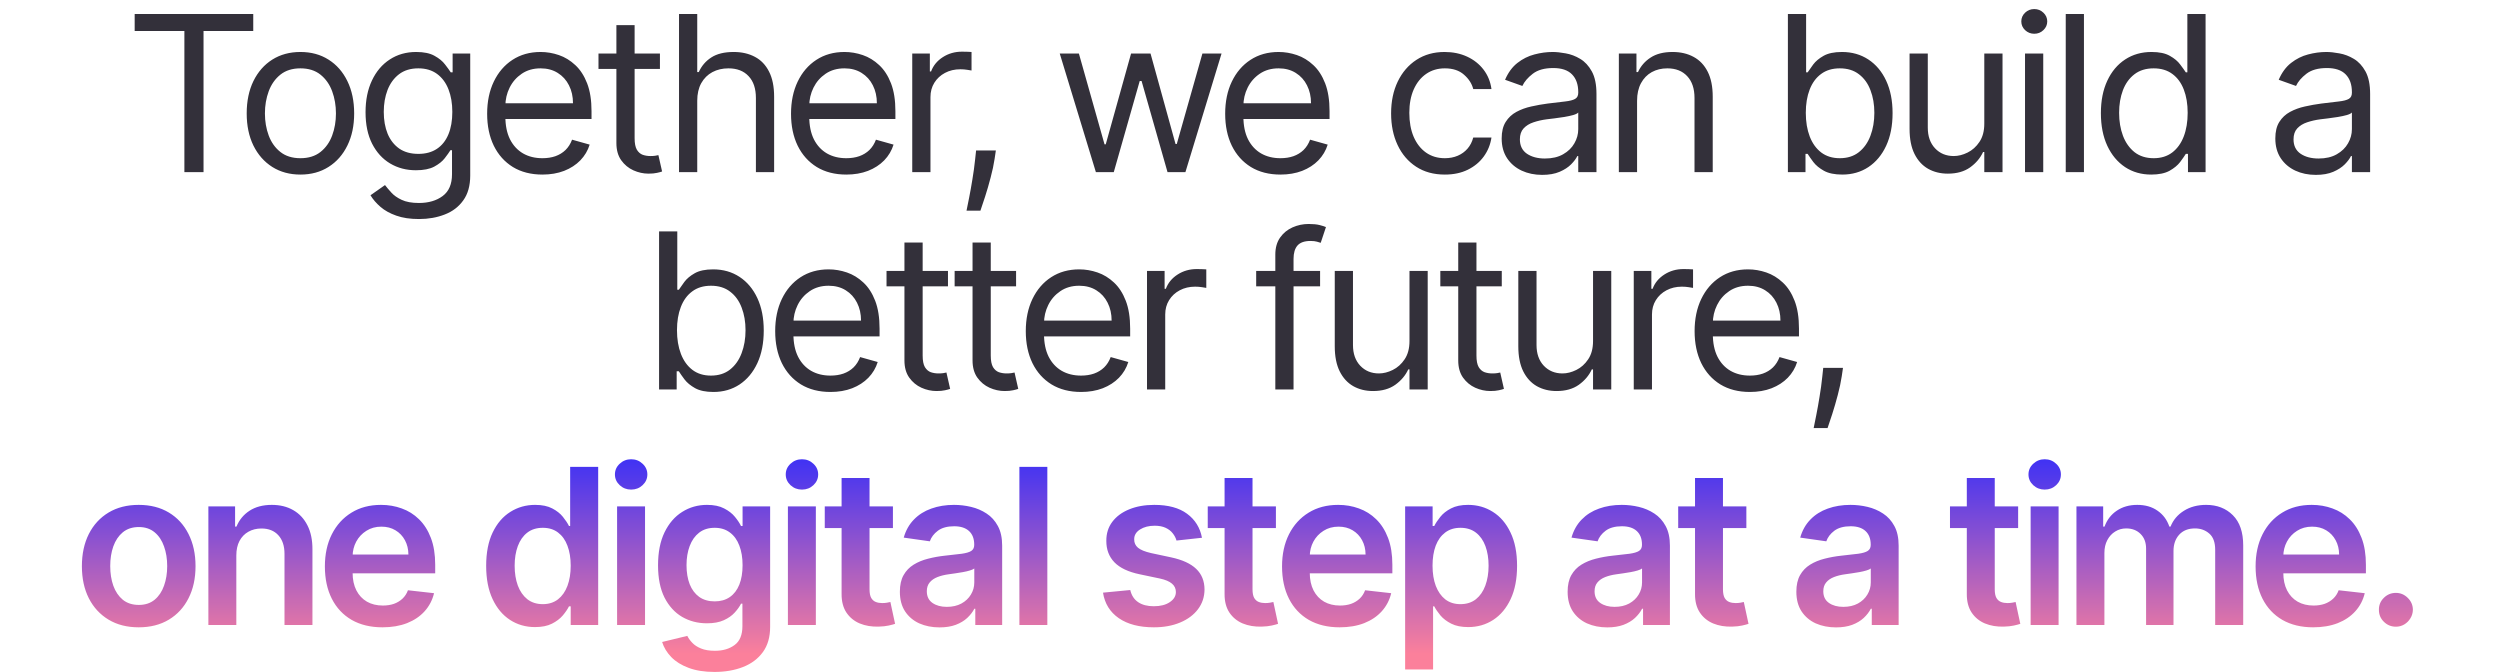
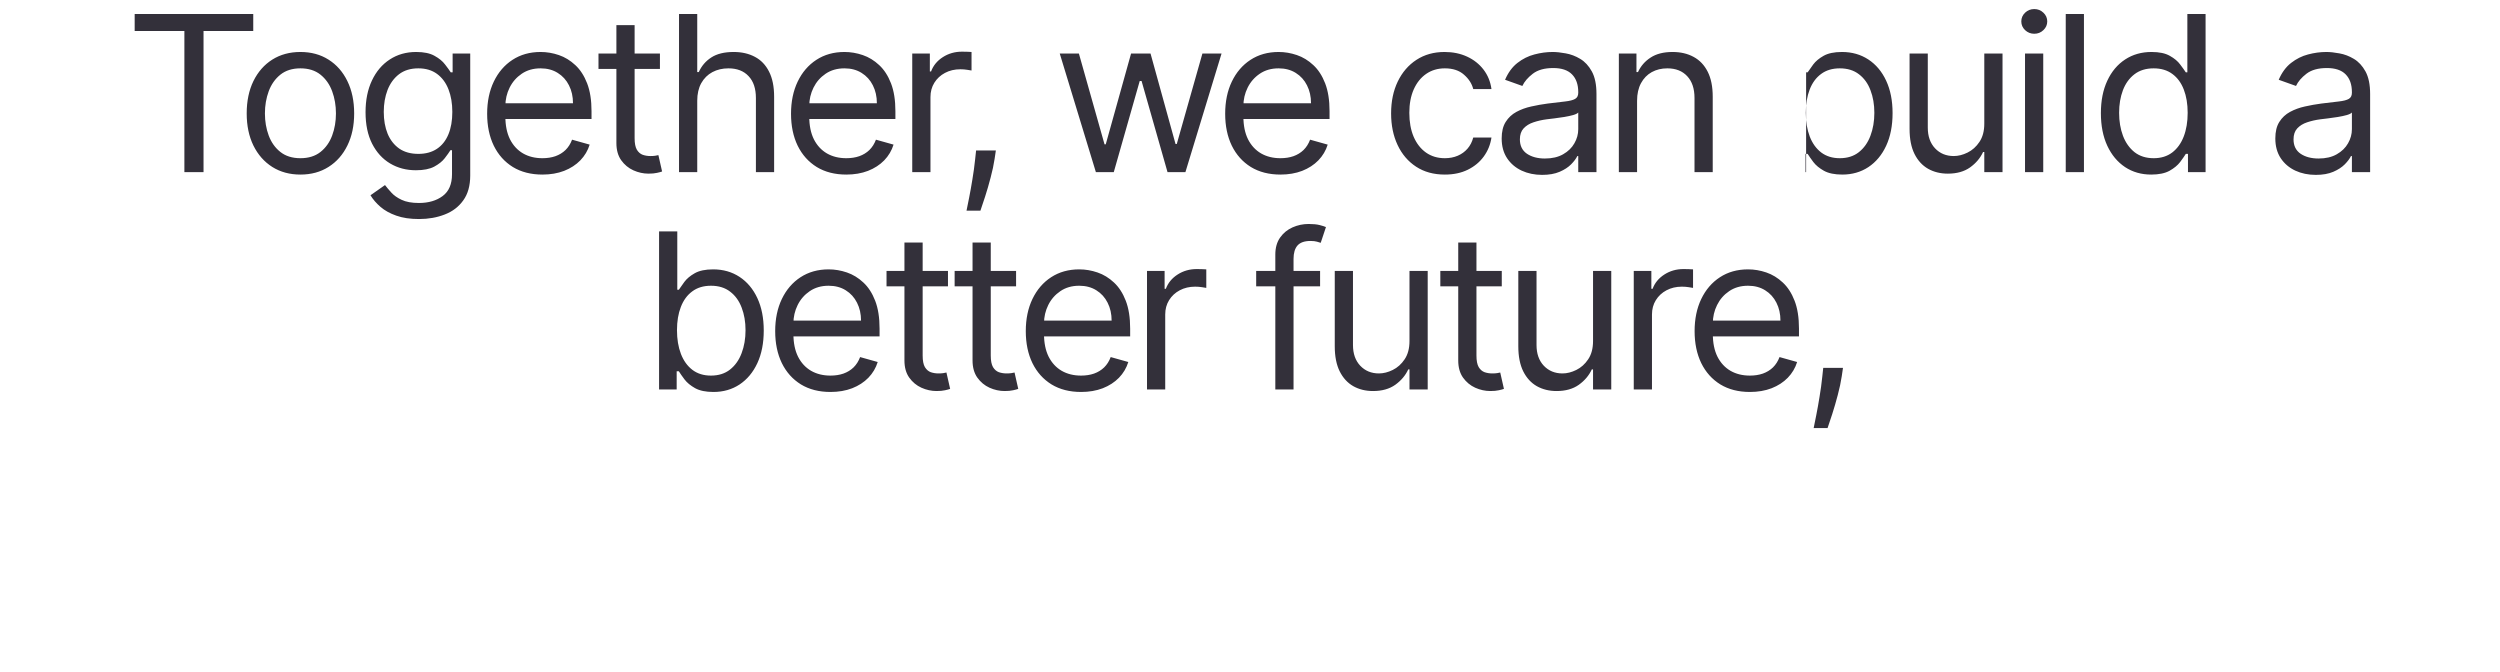
<svg xmlns="http://www.w3.org/2000/svg" width="1380" height="371" viewBox="0 0 1380 371" fill="none">
-   <path d="M74.338 17.102V7.727H139.793V17.102H112.35V95H101.782V17.102H74.338ZM165.838 96.364C159.929 96.364 154.745 94.957 150.284 92.145C145.853 89.332 142.387 85.398 139.887 80.341C137.415 75.284 136.179 69.375 136.179 62.614C136.179 55.795 137.415 49.844 139.887 44.758C142.387 39.673 145.853 35.724 150.284 32.912C154.745 30.099 159.929 28.693 165.838 28.693C171.748 28.693 176.918 30.099 181.35 32.912C185.81 35.724 189.276 39.673 191.748 44.758C194.248 49.844 195.498 55.795 195.498 62.614C195.498 69.375 194.248 75.284 191.748 80.341C189.276 85.398 185.81 89.332 181.35 92.145C176.918 94.957 171.748 96.364 165.838 96.364ZM165.838 87.329C170.327 87.329 174.02 86.179 176.918 83.878C179.816 81.577 181.961 78.551 183.353 74.801C184.745 71.051 185.441 66.989 185.441 62.614C185.441 58.239 184.745 54.162 183.353 50.383C181.961 46.605 179.816 43.551 176.918 41.222C174.02 38.892 170.327 37.727 165.838 37.727C161.35 37.727 157.657 38.892 154.759 41.222C151.861 43.551 149.716 46.605 148.324 50.383C146.932 54.162 146.236 58.239 146.236 62.614C146.236 66.989 146.932 71.051 148.324 74.801C149.716 78.551 151.861 81.577 154.759 83.878C157.657 86.179 161.35 87.329 165.838 87.329ZM231.27 120.909C226.412 120.909 222.235 120.284 218.741 119.034C215.247 117.812 212.335 116.193 210.005 114.176C207.704 112.188 205.872 110.057 204.508 107.784L212.52 102.159C213.429 103.352 214.579 104.716 215.971 106.25C217.363 107.812 219.267 109.162 221.681 110.298C224.125 111.463 227.321 112.045 231.27 112.045C236.554 112.045 240.914 110.767 244.352 108.21C247.789 105.653 249.508 101.648 249.508 96.193V82.898H248.656C247.917 84.091 246.866 85.568 245.502 87.329C244.167 89.062 242.235 90.611 239.707 91.974C237.207 93.31 233.826 93.977 229.565 93.977C224.281 93.977 219.537 92.727 215.332 90.227C211.156 87.727 207.846 84.091 205.403 79.318C202.988 74.546 201.781 68.75 201.781 61.932C201.781 55.227 202.96 49.389 205.318 44.418C207.676 39.418 210.957 35.554 215.162 32.827C219.366 30.071 224.224 28.693 229.735 28.693C233.997 28.693 237.377 29.403 239.877 30.824C242.406 32.216 244.338 33.807 245.673 35.597C247.037 37.358 248.088 38.807 248.826 39.943H249.849V29.546H259.565V96.875C259.565 102.5 258.287 107.074 255.73 110.597C253.201 114.148 249.792 116.747 245.502 118.395C241.241 120.071 236.497 120.909 231.27 120.909ZM230.929 84.943C234.963 84.943 238.372 84.02 241.156 82.173C243.94 80.327 246.056 77.671 247.505 74.204C248.954 70.739 249.679 66.591 249.679 61.761C249.679 57.045 248.968 52.883 247.548 49.276C246.127 45.668 244.025 42.841 241.241 40.795C238.457 38.75 235.02 37.727 230.929 37.727C226.667 37.727 223.116 38.807 220.275 40.966C217.463 43.125 215.346 46.023 213.926 49.659C212.534 53.295 211.838 57.33 211.838 61.761C211.838 66.307 212.548 70.327 213.968 73.821C215.417 77.287 217.548 80.014 220.36 82.003C223.201 83.963 226.724 84.943 230.929 84.943ZM299.417 96.364C293.11 96.364 287.67 94.972 283.096 92.188C278.551 89.375 275.042 85.454 272.571 80.426C270.127 75.369 268.906 69.489 268.906 62.784C268.906 56.08 270.127 50.17 272.571 45.057C275.042 39.915 278.48 35.909 282.883 33.04C287.315 30.142 292.485 28.693 298.395 28.693C301.804 28.693 305.17 29.261 308.494 30.398C311.818 31.534 314.843 33.381 317.571 35.938C320.298 38.466 322.471 41.818 324.091 45.994C325.71 50.17 326.52 55.312 326.52 61.42V65.682H276.065V56.989H316.292C316.292 53.295 315.554 50 314.076 47.102C312.627 44.205 310.554 41.918 307.855 40.242C305.184 38.565 302.031 37.727 298.395 37.727C294.389 37.727 290.923 38.722 287.997 40.71C285.099 42.67 282.869 45.227 281.306 48.381C279.744 51.534 278.963 54.915 278.963 58.523V64.318C278.963 69.261 279.815 73.452 281.52 76.889C283.252 80.298 285.653 82.898 288.721 84.688C291.789 86.449 295.355 87.329 299.417 87.329C302.059 87.329 304.446 86.96 306.576 86.222C308.735 85.454 310.596 84.318 312.159 82.812C313.721 81.278 314.929 79.375 315.781 77.102L325.497 79.829C324.474 83.125 322.755 86.023 320.341 88.523C317.926 90.994 314.943 92.926 311.392 94.318C307.841 95.682 303.849 96.364 299.417 96.364ZM364.284 29.546V38.068H330.363V29.546H364.284ZM340.25 13.864H350.306V76.25C350.306 79.091 350.718 81.222 351.542 82.642C352.395 84.034 353.474 84.972 354.781 85.454C356.116 85.909 357.522 86.136 359 86.136C360.108 86.136 361.017 86.079 361.727 85.966C362.437 85.824 363.005 85.71 363.431 85.625L365.477 94.659C364.795 94.915 363.843 95.171 362.622 95.426C361.4 95.71 359.852 95.852 357.977 95.852C355.136 95.852 352.352 95.242 349.625 94.02C346.926 92.798 344.681 90.938 342.892 88.438C341.13 85.938 340.25 82.784 340.25 78.977V13.864ZM384.875 55.625V95H374.818V7.727H384.875V39.773H385.727C387.261 36.392 389.562 33.707 392.63 31.719C395.727 29.702 399.846 28.693 404.988 28.693C409.449 28.693 413.355 29.588 416.707 31.378C420.059 33.139 422.659 35.852 424.505 39.517C426.38 43.153 427.318 47.784 427.318 53.409V95H417.261V54.091C417.261 48.892 415.912 44.872 413.213 42.031C410.542 39.162 406.835 37.727 402.091 37.727C398.795 37.727 395.841 38.423 393.227 39.815C390.642 41.207 388.596 43.239 387.091 45.909C385.613 48.58 384.875 51.818 384.875 55.625ZM467.159 96.364C460.853 96.364 455.412 94.972 450.838 92.188C446.293 89.375 442.784 85.454 440.313 80.426C437.87 75.369 436.648 69.489 436.648 62.784C436.648 56.08 437.87 50.17 440.313 45.057C442.784 39.915 446.222 35.909 450.625 33.04C455.057 30.142 460.228 28.693 466.137 28.693C469.546 28.693 472.912 29.261 476.236 30.398C479.56 31.534 482.586 33.381 485.313 35.938C488.04 38.466 490.213 41.818 491.833 45.994C493.452 50.17 494.262 55.312 494.262 61.42V65.682H443.807V56.989H484.034C484.034 53.295 483.296 50 481.819 47.102C480.37 44.205 478.296 41.918 475.597 40.242C472.926 38.565 469.773 37.727 466.137 37.727C462.131 37.727 458.665 38.722 455.739 40.71C452.841 42.67 450.611 45.227 449.049 48.381C447.486 51.534 446.705 54.915 446.705 58.523V64.318C446.705 69.261 447.557 73.452 449.262 76.889C450.995 80.298 453.395 82.898 456.463 84.688C459.532 86.449 463.097 87.329 467.159 87.329C469.801 87.329 472.188 86.96 474.319 86.222C476.478 85.454 478.338 84.318 479.901 82.812C481.463 81.278 482.671 79.375 483.523 77.102L493.239 79.829C492.216 83.125 490.498 86.023 488.083 88.523C485.668 90.994 482.685 92.926 479.134 94.318C475.583 95.682 471.591 96.364 467.159 96.364ZM503.56 95V29.546H513.276V39.432H513.958C515.151 36.193 517.31 33.565 520.435 31.548C523.56 29.531 527.083 28.523 531.003 28.523C531.742 28.523 532.665 28.537 533.773 28.565C534.881 28.594 535.719 28.636 536.287 28.693V38.92C535.946 38.835 535.165 38.707 533.944 38.537C532.75 38.338 531.486 38.239 530.151 38.239C526.969 38.239 524.128 38.906 521.628 40.242C519.157 41.548 517.196 43.367 515.748 45.696C514.327 47.997 513.617 50.625 513.617 53.58V95H503.56ZM549.708 83.068L549.027 87.671C548.544 90.909 547.805 94.375 546.811 98.068C545.845 101.761 544.836 105.241 543.785 108.509C542.734 111.776 541.868 114.375 541.186 116.307H533.515C533.885 114.489 534.368 112.088 534.964 109.105C535.561 106.122 536.157 102.784 536.754 99.091C537.379 95.426 537.89 91.676 538.288 87.841L538.799 83.068H549.708ZM604.921 95L584.978 29.546H595.546L609.694 79.659H610.375L624.353 29.546H635.091L648.898 79.489H649.58L663.728 29.546H674.296L654.353 95H644.466L630.148 44.716H629.125L614.807 95H604.921ZM706.808 96.364C700.501 96.364 695.061 94.972 690.487 92.188C685.941 89.375 682.433 85.454 679.961 80.426C677.518 75.369 676.297 69.489 676.297 62.784C676.297 56.08 677.518 50.17 679.961 45.057C682.433 39.915 685.87 35.909 690.274 33.04C694.706 30.142 699.876 28.693 705.785 28.693C709.194 28.693 712.561 29.261 715.885 30.398C719.208 31.534 722.234 33.381 724.961 35.938C727.689 38.466 729.862 41.818 731.481 45.994C733.1 50.17 733.91 55.312 733.91 61.42V65.682H683.456V56.989H723.683C723.683 53.295 722.944 50 721.467 47.102C720.018 44.205 717.944 41.918 715.245 40.242C712.575 38.565 709.422 37.727 705.785 37.727C701.779 37.727 698.314 38.722 695.387 40.71C692.49 42.67 690.26 45.227 688.697 48.381C687.135 51.534 686.353 54.915 686.353 58.523V64.318C686.353 69.261 687.206 73.452 688.91 76.889C690.643 80.298 693.044 82.898 696.112 84.688C699.18 86.449 702.745 87.329 706.808 87.329C709.45 87.329 711.836 86.96 713.967 86.222C716.126 85.454 717.987 84.318 719.549 82.812C721.112 81.278 722.319 79.375 723.172 77.102L732.887 79.829C731.865 83.125 730.146 86.023 727.731 88.523C725.316 90.994 722.333 92.926 718.782 94.318C715.231 95.682 711.24 96.364 706.808 96.364ZM797.549 96.364C791.413 96.364 786.129 94.915 781.697 92.017C777.265 89.119 773.856 85.128 771.47 80.043C769.083 74.957 767.89 69.148 767.89 62.614C767.89 55.966 769.112 50.099 771.555 45.014C774.027 39.901 777.464 35.909 781.868 33.04C786.299 30.142 791.47 28.693 797.379 28.693C801.981 28.693 806.129 29.546 809.822 31.25C813.515 32.955 816.541 35.341 818.899 38.409C821.257 41.477 822.72 45.057 823.288 49.148H813.231C812.464 46.165 810.76 43.523 808.118 41.222C805.504 38.892 801.981 37.727 797.549 37.727C793.629 37.727 790.191 38.75 787.237 40.795C784.311 42.812 782.024 45.668 780.376 49.361C778.757 53.026 777.947 57.33 777.947 62.273C777.947 67.329 778.743 71.733 780.333 75.483C781.953 79.233 784.225 82.145 787.152 84.219C790.106 86.293 793.572 87.329 797.549 87.329C800.163 87.329 802.535 86.875 804.666 85.966C806.797 85.057 808.6 83.75 810.078 82.046C811.555 80.341 812.606 78.296 813.231 75.909H823.288C822.72 79.773 821.314 83.253 819.069 86.349C816.853 89.418 813.913 91.861 810.248 93.679C806.612 95.469 802.379 96.364 797.549 96.364ZM851.251 96.534C847.103 96.534 843.339 95.753 839.958 94.19C836.578 92.599 833.893 90.312 831.904 87.329C829.916 84.318 828.922 80.682 828.922 76.421C828.922 72.671 829.66 69.631 831.137 67.301C832.615 64.943 834.589 63.097 837.061 61.761C839.532 60.426 842.26 59.432 845.243 58.778C848.254 58.097 851.279 57.557 854.319 57.159C858.297 56.648 861.521 56.264 863.993 56.008C866.493 55.724 868.311 55.256 869.447 54.602C870.612 53.949 871.194 52.812 871.194 51.193V50.852C871.194 46.648 870.044 43.381 867.743 41.051C865.47 38.722 862.018 37.557 857.387 37.557C852.586 37.557 848.822 38.608 846.095 40.71C843.368 42.812 841.45 45.057 840.342 47.443L830.797 44.034C832.501 40.057 834.774 36.96 837.615 34.744C840.484 32.5 843.609 30.938 846.99 30.057C850.399 29.148 853.751 28.693 857.047 28.693C859.149 28.693 861.564 28.949 864.291 29.46C867.047 29.943 869.703 30.952 872.26 32.486C874.845 34.02 876.99 36.335 878.694 39.432C880.399 42.528 881.251 46.676 881.251 51.875V95H871.194V86.136H870.683C870.001 87.557 868.865 89.077 867.274 90.696C865.683 92.315 863.566 93.693 860.924 94.829C858.282 95.966 855.058 96.534 851.251 96.534ZM852.785 87.5C856.762 87.5 860.115 86.719 862.842 85.156C865.598 83.594 867.672 81.577 869.064 79.105C870.484 76.633 871.194 74.034 871.194 71.307V62.102C870.768 62.614 869.831 63.082 868.382 63.508C866.961 63.906 865.314 64.261 863.439 64.574C861.592 64.858 859.788 65.114 858.027 65.341C856.294 65.54 854.887 65.71 853.808 65.852C851.194 66.193 848.751 66.747 846.478 67.514C844.234 68.253 842.416 69.375 841.024 70.881C839.66 72.358 838.978 74.375 838.978 76.932C838.978 80.426 840.271 83.068 842.856 84.858C845.47 86.619 848.779 87.5 852.785 87.5ZM903.664 55.625V95H893.607V29.546H903.323V39.773H904.175C905.709 36.449 908.039 33.778 911.164 31.761C914.289 29.716 918.323 28.693 923.266 28.693C927.698 28.693 931.576 29.602 934.9 31.421C938.223 33.21 940.809 35.938 942.655 39.602C944.502 43.239 945.425 47.841 945.425 53.409V95H935.368V54.091C935.368 48.949 934.033 44.943 931.363 42.074C928.692 39.176 925.027 37.727 920.368 37.727C917.158 37.727 914.289 38.423 911.76 39.815C909.26 41.207 907.286 43.239 905.837 45.909C904.388 48.58 903.664 51.818 903.664 55.625ZM986.916 95V7.727H996.973V39.943H997.825C998.564 38.807 999.586 37.358 1000.89 35.597C1002.23 33.807 1004.13 32.216 1006.6 30.824C1009.1 29.403 1012.48 28.693 1016.75 28.693C1022.26 28.693 1027.11 30.071 1031.32 32.827C1035.52 35.582 1038.81 39.489 1041.16 44.545C1043.52 49.602 1044.7 55.568 1044.7 62.443C1044.7 69.375 1043.52 75.383 1041.16 80.469C1038.81 85.526 1035.54 89.446 1031.36 92.23C1027.19 94.986 1022.37 96.364 1016.92 96.364C1012.71 96.364 1009.34 95.668 1006.82 94.276C1004.29 92.855 1002.34 91.25 1000.98 89.46C999.615 87.642 998.564 86.136 997.825 84.943H996.632V95H986.916ZM996.802 62.273C996.802 67.216 997.527 71.577 998.975 75.355C1000.42 79.105 1002.54 82.046 1005.32 84.176C1008.11 86.278 1011.52 87.329 1015.55 87.329C1019.76 87.329 1023.27 86.222 1026.08 84.006C1028.92 81.761 1031.05 78.75 1032.47 74.972C1033.92 71.165 1034.64 66.932 1034.64 62.273C1034.64 57.67 1033.93 53.523 1032.51 49.83C1031.12 46.108 1029 43.168 1026.16 41.008C1023.35 38.821 1019.81 37.727 1015.55 37.727C1011.46 37.727 1008.02 38.764 1005.24 40.838C1002.46 42.883 1000.35 45.753 998.933 49.446C997.512 53.111 996.802 57.386 996.802 62.273ZM1095.33 68.239V29.546H1105.39V95H1095.33V83.921H1094.65C1093.12 87.244 1090.73 90.071 1087.49 92.401C1084.25 94.702 1080.16 95.852 1075.22 95.852C1071.13 95.852 1067.49 94.957 1064.31 93.168C1061.13 91.349 1058.63 88.622 1056.81 84.986C1054.99 81.321 1054.08 76.704 1054.08 71.136V29.546H1064.14V70.454C1064.14 75.227 1065.48 79.034 1068.15 81.875C1070.84 84.716 1074.28 86.136 1078.46 86.136C1080.96 86.136 1083.5 85.497 1086.09 84.219C1088.7 82.94 1090.89 80.98 1092.65 78.338C1094.44 75.696 1095.33 72.329 1095.33 68.239ZM1117.81 95V29.546H1127.87V95H1117.81ZM1122.92 18.636C1120.96 18.636 1119.27 17.969 1117.85 16.634C1116.46 15.298 1115.76 13.693 1115.76 11.818C1115.76 9.943 1116.46 8.338 1117.85 7.003C1119.27 5.668 1120.96 5 1122.92 5C1124.88 5 1126.56 5.668 1127.95 7.003C1129.37 8.338 1130.08 9.943 1130.08 11.818C1130.08 13.693 1129.37 15.298 1127.95 16.634C1126.56 17.969 1124.88 18.636 1122.92 18.636ZM1150.34 7.727V95H1140.29V7.727H1150.34ZM1187.48 96.364C1182.02 96.364 1177.21 94.986 1173.03 92.23C1168.86 89.446 1165.59 85.526 1163.23 80.469C1160.87 75.383 1159.69 69.375 1159.69 62.443C1159.69 55.568 1160.87 49.602 1163.23 44.545C1165.59 39.489 1168.87 35.582 1173.08 32.827C1177.28 30.071 1182.14 28.693 1187.65 28.693C1191.91 28.693 1195.28 29.403 1197.75 30.824C1200.25 32.216 1202.15 33.807 1203.46 35.597C1204.79 37.358 1205.83 38.807 1206.57 39.943H1207.42V7.727H1217.48V95H1207.76V84.943H1206.57C1205.83 86.136 1204.78 87.642 1203.42 89.46C1202.05 91.25 1200.11 92.855 1197.58 94.276C1195.05 95.668 1191.68 96.364 1187.48 96.364ZM1188.84 87.329C1192.88 87.329 1196.29 86.278 1199.07 84.176C1201.85 82.046 1203.97 79.105 1205.42 75.355C1206.87 71.577 1207.59 67.216 1207.59 62.273C1207.59 57.386 1206.88 53.111 1205.46 49.446C1204.04 45.753 1201.94 42.883 1199.16 40.838C1196.37 38.764 1192.93 37.727 1188.84 37.727C1184.58 37.727 1181.03 38.821 1178.19 41.008C1175.38 43.168 1173.26 46.108 1171.84 49.83C1170.45 53.523 1169.75 57.67 1169.75 62.273C1169.75 66.932 1170.46 71.165 1171.88 74.972C1173.33 78.75 1175.46 81.761 1178.27 84.006C1181.12 86.222 1184.64 87.329 1188.84 87.329ZM1278.31 96.534C1274.16 96.534 1270.39 95.753 1267.01 94.19C1263.63 92.599 1260.95 90.312 1258.96 87.329C1256.97 84.318 1255.98 80.682 1255.98 76.421C1255.98 72.671 1256.71 69.631 1258.19 67.301C1259.67 64.943 1261.64 63.097 1264.12 61.761C1266.59 60.426 1269.31 59.432 1272.3 58.778C1275.31 58.097 1278.33 57.557 1281.37 57.159C1285.35 56.648 1288.58 56.264 1291.05 56.008C1293.55 55.724 1295.37 55.256 1296.5 54.602C1297.67 53.949 1298.25 52.812 1298.25 51.193V50.852C1298.25 46.648 1297.1 43.381 1294.8 41.051C1292.52 38.722 1289.07 37.557 1284.44 37.557C1279.64 37.557 1275.88 38.608 1273.15 40.71C1270.42 42.812 1268.5 45.057 1267.4 47.443L1257.85 44.034C1259.56 40.057 1261.83 36.96 1264.67 34.744C1267.54 32.5 1270.66 30.938 1274.04 30.057C1277.45 29.148 1280.81 28.693 1284.1 28.693C1286.2 28.693 1288.62 28.949 1291.35 29.46C1294.1 29.943 1296.76 30.952 1299.31 32.486C1301.9 34.02 1304.04 36.335 1305.75 39.432C1307.45 42.528 1308.31 46.676 1308.31 51.875V95H1298.25V86.136H1297.74C1297.06 87.557 1295.92 89.077 1294.33 90.696C1292.74 92.315 1290.62 93.693 1287.98 94.829C1285.34 95.966 1282.11 96.534 1278.31 96.534ZM1279.84 87.5C1283.82 87.5 1287.17 86.719 1289.9 85.156C1292.65 83.594 1294.73 81.577 1296.12 79.105C1297.54 76.633 1298.25 74.034 1298.25 71.307V62.102C1297.82 62.614 1296.89 63.082 1295.44 63.508C1294.02 63.906 1292.37 64.261 1290.49 64.574C1288.65 64.858 1286.84 65.114 1285.08 65.341C1283.35 65.54 1281.94 65.71 1280.86 65.852C1278.25 66.193 1275.81 66.747 1273.53 67.514C1271.29 68.253 1269.47 69.375 1268.08 70.881C1266.71 72.358 1266.03 74.375 1266.03 76.932C1266.03 80.426 1267.33 83.068 1269.91 84.858C1272.52 86.619 1275.83 87.5 1279.84 87.5ZM363.806 215V127.727H373.863V159.943H374.716C375.454 158.807 376.477 157.358 377.784 155.597C379.119 153.807 381.022 152.216 383.494 150.824C385.994 149.403 389.375 148.693 393.636 148.693C399.147 148.693 404.005 150.071 408.21 152.827C412.414 155.582 415.696 159.489 418.054 164.545C420.412 169.602 421.591 175.568 421.591 182.443C421.591 189.375 420.412 195.384 418.054 200.469C415.696 205.526 412.429 209.446 408.252 212.23C404.076 214.986 399.261 216.364 393.806 216.364C389.602 216.364 386.235 215.668 383.707 214.276C381.179 212.855 379.233 211.25 377.869 209.46C376.505 207.642 375.454 206.136 374.716 204.943H373.522V215H363.806ZM373.693 182.273C373.693 187.216 374.417 191.577 375.866 195.355C377.315 199.105 379.431 202.045 382.216 204.176C385 206.278 388.409 207.33 392.443 207.33C396.647 207.33 400.156 206.222 402.968 204.006C405.809 201.761 407.94 198.75 409.36 194.972C410.809 191.165 411.534 186.932 411.534 182.273C411.534 177.67 410.824 173.523 409.403 169.83C408.011 166.108 405.895 163.168 403.054 161.009C400.241 158.821 396.704 157.727 392.443 157.727C388.352 157.727 384.914 158.764 382.13 160.838C379.346 162.884 377.244 165.753 375.824 169.446C374.403 173.111 373.693 177.386 373.693 182.273ZM458.417 216.364C452.11 216.364 446.67 214.972 442.096 212.188C437.551 209.375 434.042 205.455 431.571 200.426C429.127 195.369 427.906 189.489 427.906 182.784C427.906 176.08 429.127 170.17 431.571 165.057C434.042 159.915 437.48 155.909 441.883 153.04C446.315 150.142 451.485 148.693 457.395 148.693C460.804 148.693 464.17 149.261 467.494 150.398C470.818 151.534 473.843 153.381 476.571 155.938C479.298 158.466 481.471 161.818 483.091 165.994C484.71 170.17 485.52 175.312 485.52 181.42V185.682H435.065V176.989H475.292C475.292 173.295 474.554 170 473.076 167.102C471.627 164.205 469.554 161.918 466.855 160.241C464.184 158.565 461.031 157.727 457.395 157.727C453.389 157.727 449.923 158.722 446.997 160.71C444.099 162.67 441.869 165.227 440.306 168.381C438.744 171.534 437.963 174.915 437.963 178.523V184.318C437.963 189.261 438.815 193.452 440.52 196.889C442.252 200.298 444.653 202.898 447.721 204.688C450.789 206.449 454.355 207.33 458.417 207.33C461.059 207.33 463.446 206.96 465.576 206.222C467.735 205.455 469.596 204.318 471.159 202.812C472.721 201.278 473.929 199.375 474.781 197.102L484.497 199.83C483.474 203.125 481.755 206.023 479.341 208.523C476.926 210.994 473.943 212.926 470.392 214.318C466.841 215.682 462.849 216.364 458.417 216.364ZM523.284 149.545V158.068H489.363V149.545H523.284ZM499.25 133.864H509.306V196.25C509.306 199.091 509.718 201.222 510.542 202.642C511.395 204.034 512.474 204.972 513.781 205.455C515.116 205.909 516.522 206.136 518 206.136C519.108 206.136 520.017 206.08 520.727 205.966C521.437 205.824 522.005 205.71 522.431 205.625L524.477 214.659C523.795 214.915 522.843 215.17 521.622 215.426C520.4 215.71 518.852 215.852 516.977 215.852C514.136 215.852 511.352 215.241 508.625 214.02C505.926 212.798 503.681 210.938 501.892 208.438C500.13 205.938 499.25 202.784 499.25 198.977V133.864ZM560.877 149.545V158.068H526.957V149.545H560.877ZM536.843 133.864H546.9V196.25C546.9 199.091 547.312 201.222 548.136 202.642C548.988 204.034 550.068 204.972 551.375 205.455C552.71 205.909 554.116 206.136 555.593 206.136C556.701 206.136 557.61 206.08 558.321 205.966C559.031 205.824 559.599 205.71 560.025 205.625L562.071 214.659C561.389 214.915 560.437 215.17 559.216 215.426C557.994 215.71 556.446 215.852 554.571 215.852C551.73 215.852 548.946 215.241 546.218 214.02C543.52 212.798 541.275 210.938 539.485 208.438C537.724 205.938 536.843 202.784 536.843 198.977V133.864ZM596.745 216.364C590.439 216.364 584.998 214.972 580.424 212.188C575.879 209.375 572.37 205.455 569.899 200.426C567.456 195.369 566.234 189.489 566.234 182.784C566.234 176.08 567.456 170.17 569.899 165.057C572.37 159.915 575.808 155.909 580.211 153.04C584.643 150.142 589.814 148.693 595.723 148.693C599.132 148.693 602.498 149.261 605.822 150.398C609.146 151.534 612.172 153.381 614.899 155.938C617.626 158.466 619.799 161.818 621.419 165.994C623.038 170.17 623.848 175.312 623.848 181.42V185.682H573.393V176.989H613.62C613.62 173.295 612.882 170 611.404 167.102C609.956 164.205 607.882 161.918 605.183 160.241C602.512 158.565 599.359 157.727 595.723 157.727C591.717 157.727 588.251 158.722 585.325 160.71C582.427 162.67 580.197 165.227 578.635 168.381C577.072 171.534 576.291 174.915 576.291 178.523V184.318C576.291 189.261 577.143 193.452 578.848 196.889C580.581 200.298 582.981 202.898 586.049 204.688C589.118 206.449 592.683 207.33 596.745 207.33C599.387 207.33 601.774 206.96 603.904 206.222C606.064 205.455 607.924 204.318 609.487 202.812C611.049 201.278 612.257 199.375 613.109 197.102L622.825 199.83C621.802 203.125 620.083 206.023 617.669 208.523C615.254 210.994 612.271 212.926 608.72 214.318C605.169 215.682 601.177 216.364 596.745 216.364ZM633.146 215V149.545H642.862V159.432H643.544C644.737 156.193 646.896 153.565 650.021 151.548C653.146 149.531 656.669 148.523 660.589 148.523C661.328 148.523 662.251 148.537 663.359 148.565C664.467 148.594 665.305 148.636 665.873 148.693V158.92C665.532 158.835 664.751 158.707 663.529 158.537C662.336 158.338 661.072 158.239 659.737 158.239C656.555 158.239 653.714 158.906 651.214 160.241C648.743 161.548 646.782 163.366 645.333 165.696C643.913 167.997 643.203 170.625 643.203 173.58V215H633.146ZM728.692 149.545V158.068H693.408V149.545H728.692ZM703.976 215V140.511C703.976 136.761 704.857 133.636 706.618 131.136C708.38 128.636 710.667 126.761 713.479 125.511C716.292 124.261 719.26 123.636 722.385 123.636C724.857 123.636 726.874 123.835 728.436 124.233C729.999 124.631 731.164 125 731.931 125.341L729.033 134.034C728.522 133.864 727.811 133.651 726.902 133.395C726.022 133.139 724.857 133.011 723.408 133.011C720.084 133.011 717.684 133.849 716.206 135.526C714.757 137.202 714.033 139.659 714.033 142.898V215H703.976ZM778.037 188.239V149.545H788.093V215H778.037V203.92H777.355C775.821 207.244 773.434 210.071 770.196 212.401C766.957 214.702 762.866 215.852 757.923 215.852C753.832 215.852 750.196 214.957 747.014 213.168C743.832 211.349 741.332 208.622 739.514 204.986C737.696 201.321 736.787 196.705 736.787 191.136V149.545H746.843V190.455C746.843 195.227 748.179 199.034 750.849 201.875C753.548 204.716 756.985 206.136 761.162 206.136C763.662 206.136 766.204 205.497 768.789 204.219C771.403 202.94 773.591 200.98 775.352 198.338C777.142 195.696 778.037 192.33 778.037 188.239ZM828.979 149.545V158.068H795.059V149.545H828.979ZM804.945 133.864H815.002V196.25C815.002 199.091 815.414 201.222 816.238 202.642C817.09 204.034 818.169 204.972 819.476 205.455C820.811 205.909 822.218 206.136 823.695 206.136C824.803 206.136 825.712 206.08 826.422 205.966C827.132 205.824 827.701 205.71 828.127 205.625L830.172 214.659C829.49 214.915 828.539 215.17 827.317 215.426C826.096 215.71 824.547 215.852 822.672 215.852C819.831 215.852 817.047 215.241 814.32 214.02C811.621 212.798 809.377 210.938 807.587 208.438C805.826 205.938 804.945 202.784 804.945 198.977V133.864ZM879.357 188.239V149.545H889.414V215H879.357V203.92H878.675C877.141 207.244 874.755 210.071 871.516 212.401C868.277 214.702 864.186 215.852 859.243 215.852C855.152 215.852 851.516 214.957 848.334 213.168C845.152 211.349 842.652 208.622 840.834 204.986C839.016 201.321 838.107 196.705 838.107 191.136V149.545H848.164V190.455C848.164 195.227 849.499 199.034 852.169 201.875C854.868 204.716 858.306 206.136 862.482 206.136C864.982 206.136 867.525 205.497 870.11 204.219C872.723 202.94 874.911 200.98 876.672 198.338C878.462 195.696 879.357 192.33 879.357 188.239ZM901.833 215V149.545H911.549V159.432H912.231C913.424 156.193 915.583 153.565 918.708 151.548C921.833 149.531 925.356 148.523 929.277 148.523C930.015 148.523 930.939 148.537 932.047 148.565C933.154 148.594 933.993 148.636 934.561 148.693V158.92C934.22 158.835 933.439 158.707 932.217 158.537C931.024 158.338 929.76 158.239 928.424 158.239C925.243 158.239 922.402 158.906 919.902 160.241C917.43 161.548 915.47 163.366 914.021 165.696C912.6 167.997 911.89 170.625 911.89 173.58V215H901.833ZM965.933 216.364C959.626 216.364 954.186 214.972 949.612 212.188C945.066 209.375 941.558 205.455 939.086 200.426C936.643 195.369 935.422 189.489 935.422 182.784C935.422 176.08 936.643 170.17 939.086 165.057C941.558 159.915 944.995 155.909 949.399 153.04C953.831 150.142 959.001 148.693 964.91 148.693C968.319 148.693 971.686 149.261 975.01 150.398C978.333 151.534 981.359 153.381 984.086 155.938C986.814 158.466 988.987 161.818 990.606 165.994C992.225 170.17 993.035 175.312 993.035 181.42V185.682H942.581V176.989H982.808C982.808 173.295 982.069 170 980.592 167.102C979.143 164.205 977.069 161.918 974.37 160.241C971.7 158.565 968.547 157.727 964.91 157.727C960.904 157.727 957.439 158.722 954.512 160.71C951.615 162.67 949.385 165.227 947.822 168.381C946.26 171.534 945.478 174.915 945.478 178.523V184.318C945.478 189.261 946.331 193.452 948.035 196.889C949.768 200.298 952.169 202.898 955.237 204.688C958.305 206.449 961.87 207.33 965.933 207.33C968.575 207.33 970.961 206.96 973.092 206.222C975.251 205.455 977.112 204.318 978.674 202.812C980.237 201.278 981.444 199.375 982.297 197.102L992.012 199.83C990.99 203.125 989.271 206.023 986.856 208.523C984.441 210.994 981.458 212.926 977.907 214.318C974.356 215.682 970.365 216.364 965.933 216.364ZM1017.33 203.068L1016.65 207.67C1016.17 210.909 1015.43 214.375 1014.44 218.068C1013.47 221.761 1012.46 225.241 1011.41 228.509C1010.36 231.776 1009.49 234.375 1008.81 236.307H1001.14C1001.51 234.489 1001.99 232.088 1002.59 229.105C1003.19 226.122 1003.78 222.784 1004.38 219.091C1005 215.426 1005.52 211.676 1005.91 207.841L1006.42 203.068H1017.33Z" fill="#33303A" />
-   <path d="M76.567 346.278C70.175 346.278 64.635 344.872 59.948 342.06C55.26 339.247 51.624 335.312 49.039 330.256C46.482 325.199 45.203 319.29 45.203 312.528C45.203 305.767 46.482 299.844 49.039 294.759C51.624 289.673 55.26 285.724 59.948 282.912C64.635 280.099 70.175 278.693 76.567 278.693C82.959 278.693 88.499 280.099 93.186 282.912C97.874 285.724 101.496 289.673 104.053 294.759C106.638 299.844 107.931 305.767 107.931 312.528C107.931 319.29 106.638 325.199 104.053 330.256C101.496 335.312 97.874 339.247 93.186 342.06C88.499 344.872 82.959 346.278 76.567 346.278ZM76.652 333.92C80.118 333.92 83.016 332.969 85.346 331.065C87.675 329.134 89.408 326.548 90.544 323.31C91.709 320.071 92.291 316.463 92.291 312.486C92.291 308.48 91.709 304.858 90.544 301.619C89.408 298.352 87.675 295.753 85.346 293.821C83.016 291.889 80.118 290.923 76.652 290.923C73.101 290.923 70.147 291.889 67.789 293.821C65.459 295.753 63.712 298.352 62.547 301.619C61.411 304.858 60.843 308.48 60.843 312.486C60.843 316.463 61.411 320.071 62.547 323.31C63.712 326.548 65.459 329.134 67.789 331.065C70.147 332.969 73.101 333.92 76.652 333.92ZM130.45 306.648V345H115.024V279.545H129.768V290.668H130.535C132.041 287.003 134.441 284.091 137.737 281.932C141.061 279.773 145.166 278.693 150.052 278.693C154.569 278.693 158.504 279.659 161.856 281.591C165.237 283.523 167.85 286.321 169.697 289.986C171.572 293.651 172.495 298.097 172.467 303.324V345H157.041V305.71C157.041 301.335 155.904 297.912 153.632 295.44C151.387 292.969 148.277 291.733 144.299 291.733C141.6 291.733 139.2 292.33 137.098 293.523C135.024 294.687 133.39 296.378 132.197 298.594C131.032 300.81 130.45 303.494 130.45 306.648ZM211.126 346.278C204.564 346.278 198.896 344.915 194.123 342.188C189.379 339.432 185.728 335.54 183.172 330.511C180.615 325.455 179.336 319.503 179.336 312.656C179.336 305.923 180.615 300.014 183.172 294.929C185.757 289.815 189.365 285.838 193.995 282.997C198.626 280.128 204.066 278.693 210.316 278.693C214.35 278.693 218.157 279.347 221.737 280.653C225.345 281.932 228.527 283.92 231.282 286.619C234.066 289.318 236.254 292.756 237.845 296.932C239.436 301.08 240.231 306.023 240.231 311.761V316.491H186.581V306.094H225.444C225.416 303.139 224.777 300.511 223.527 298.21C222.277 295.881 220.529 294.048 218.285 292.713C216.069 291.378 213.484 290.71 210.529 290.71C207.376 290.71 204.606 291.477 202.22 293.011C199.833 294.517 197.973 296.506 196.637 298.977C195.331 301.42 194.663 304.105 194.635 307.031V316.108C194.635 319.915 195.331 323.182 196.723 325.909C198.115 328.608 200.061 330.682 202.561 332.131C205.061 333.551 207.987 334.261 211.339 334.261C213.583 334.261 215.615 333.949 217.433 333.324C219.251 332.67 220.828 331.719 222.163 330.469C223.498 329.219 224.507 327.67 225.189 325.824L239.592 327.443C238.683 331.25 236.95 334.574 234.393 337.415C231.865 340.227 228.626 342.415 224.677 343.977C220.728 345.511 216.211 346.278 211.126 346.278ZM295.337 346.151C290.195 346.151 285.593 344.83 281.53 342.188C277.468 339.545 274.257 335.71 271.9 330.682C269.542 325.653 268.363 319.545 268.363 312.358C268.363 305.085 269.556 298.949 271.942 293.949C274.357 288.92 277.61 285.128 281.701 282.571C285.792 279.986 290.351 278.693 295.38 278.693C299.215 278.693 302.368 279.347 304.84 280.653C307.311 281.932 309.272 283.48 310.721 285.298C312.169 287.088 313.292 288.778 314.087 290.369H314.726V257.727H330.195V345H315.025V334.688H314.087C313.292 336.278 312.141 337.969 310.635 339.759C309.13 341.52 307.141 343.026 304.669 344.276C302.198 345.526 299.087 346.151 295.337 346.151ZM299.641 333.494C302.908 333.494 305.692 332.614 307.993 330.852C310.294 329.062 312.042 326.577 313.235 323.395C314.428 320.213 315.025 316.506 315.025 312.273C315.025 308.04 314.428 304.361 313.235 301.236C312.07 298.111 310.337 295.682 308.036 293.949C305.763 292.216 302.965 291.349 299.641 291.349C296.203 291.349 293.334 292.244 291.033 294.034C288.732 295.824 286.999 298.295 285.834 301.449C284.669 304.602 284.087 308.21 284.087 312.273C284.087 316.364 284.669 320.014 285.834 323.224C287.027 326.406 288.775 328.92 291.076 330.767C293.405 332.585 296.26 333.494 299.641 333.494ZM340.633 345V279.545H356.059V345H340.633ZM348.389 270.256C345.946 270.256 343.843 269.446 342.082 267.827C340.321 266.179 339.44 264.205 339.44 261.903C339.44 259.574 340.321 257.599 342.082 255.98C343.843 254.332 345.946 253.509 348.389 253.509C350.86 253.509 352.963 254.332 354.696 255.98C356.457 257.599 357.338 259.574 357.338 261.903C357.338 264.205 356.457 266.179 354.696 267.827C352.963 269.446 350.86 270.256 348.389 270.256ZM394.388 370.909C388.848 370.909 384.09 370.156 380.113 368.651C376.135 367.173 372.939 365.185 370.525 362.685C368.11 360.185 366.434 357.415 365.496 354.375L379.388 351.009C380.013 352.287 380.922 353.551 382.115 354.801C383.309 356.08 384.914 357.131 386.931 357.955C388.976 358.807 391.547 359.233 394.644 359.233C399.019 359.233 402.641 358.168 405.51 356.037C408.38 353.935 409.814 350.469 409.814 345.639V333.239H409.047C408.252 334.83 407.087 336.463 405.553 338.139C404.047 339.815 402.044 341.222 399.544 342.358C397.073 343.494 393.962 344.062 390.212 344.062C385.184 344.062 380.624 342.884 376.533 340.526C372.471 338.139 369.232 334.588 366.817 329.872C364.431 325.128 363.238 319.19 363.238 312.06C363.238 304.872 364.431 298.807 366.817 293.864C369.232 288.892 372.485 285.128 376.576 282.571C380.667 279.986 385.226 278.693 390.255 278.693C394.09 278.693 397.243 279.347 399.715 280.653C402.215 281.932 404.203 283.48 405.681 285.298C407.158 287.088 408.28 288.778 409.047 290.369H409.9V279.545H425.113V346.065C425.113 351.662 423.777 356.293 421.107 359.957C418.436 363.622 414.786 366.364 410.155 368.182C405.525 370 400.269 370.909 394.388 370.909ZM394.516 331.96C397.783 331.96 400.567 331.165 402.868 329.574C405.169 327.983 406.917 325.696 408.11 322.713C409.303 319.73 409.9 316.151 409.9 311.974C409.9 307.855 409.303 304.247 408.11 301.151C406.945 298.054 405.212 295.653 402.911 293.949C400.638 292.216 397.84 291.349 394.516 291.349C391.078 291.349 388.209 292.244 385.908 294.034C383.607 295.824 381.874 298.281 380.709 301.406C379.544 304.503 378.962 308.026 378.962 311.974C378.962 315.98 379.544 319.489 380.709 322.5C381.902 325.483 383.65 327.812 385.951 329.489C388.28 331.136 391.135 331.96 394.516 331.96ZM434.922 345V279.545H450.348V345H434.922ZM442.678 270.256C440.235 270.256 438.132 269.446 436.371 267.827C434.61 266.179 433.729 264.205 433.729 261.903C433.729 259.574 434.61 257.599 436.371 255.98C438.132 254.332 440.235 253.509 442.678 253.509C445.15 253.509 447.252 254.332 448.985 255.98C450.746 257.599 451.627 259.574 451.627 261.903C451.627 264.205 450.746 266.179 448.985 267.827C447.252 269.446 445.15 270.256 442.678 270.256ZM492.896 279.545V291.477H455.268V279.545H492.896ZM464.558 263.864H479.984V325.312C479.984 327.386 480.297 328.977 480.922 330.085C481.575 331.165 482.427 331.903 483.478 332.301C484.529 332.699 485.694 332.898 486.973 332.898C487.939 332.898 488.819 332.827 489.615 332.685C490.439 332.543 491.064 332.415 491.49 332.301L494.089 344.361C493.265 344.645 492.086 344.957 490.552 345.298C489.047 345.639 487.2 345.838 485.012 345.895C481.149 346.009 477.669 345.426 474.572 344.148C471.475 342.841 469.018 340.824 467.2 338.097C465.41 335.369 464.529 331.96 464.558 327.869V263.864ZM518.632 346.321C514.485 346.321 510.749 345.582 507.425 344.105C504.13 342.599 501.516 340.384 499.584 337.457C497.681 334.531 496.729 330.923 496.729 326.634C496.729 322.94 497.411 319.886 498.775 317.472C500.138 315.057 501.999 313.125 504.357 311.676C506.715 310.227 509.371 309.134 512.326 308.395C515.309 307.628 518.391 307.074 521.573 306.733C525.408 306.335 528.519 305.98 530.905 305.668C533.292 305.327 535.025 304.815 536.104 304.134C537.212 303.423 537.766 302.33 537.766 300.852V300.597C537.766 297.386 536.814 294.901 534.911 293.139C533.007 291.378 530.266 290.497 526.686 290.497C522.908 290.497 519.911 291.321 517.695 292.969C515.507 294.616 514.03 296.562 513.263 298.807L498.86 296.761C499.996 292.784 501.871 289.46 504.485 286.79C507.098 284.091 510.294 282.074 514.073 280.739C517.851 279.375 522.027 278.693 526.601 278.693C529.755 278.693 532.894 279.062 536.019 279.801C539.144 280.54 541.999 281.761 544.584 283.466C547.169 285.142 549.243 287.429 550.806 290.327C552.397 293.224 553.192 296.847 553.192 301.193V345H538.363V336.009H537.851C536.914 337.827 535.593 339.531 533.888 341.122C532.212 342.685 530.096 343.949 527.539 344.915C525.01 345.852 522.042 346.321 518.632 346.321ZM522.638 334.986C525.735 334.986 528.419 334.375 530.692 333.153C532.965 331.903 534.712 330.256 535.934 328.21C537.184 326.165 537.809 323.935 537.809 321.52V313.807C537.326 314.205 536.502 314.574 535.337 314.915C534.201 315.256 532.922 315.554 531.502 315.81C530.081 316.065 528.675 316.293 527.283 316.491C525.891 316.69 524.684 316.861 523.661 317.003C521.36 317.315 519.3 317.827 517.482 318.537C515.664 319.247 514.229 320.241 513.178 321.52C512.127 322.77 511.601 324.389 511.601 326.378C511.601 329.219 512.638 331.364 514.712 332.812C516.786 334.261 519.428 334.986 522.638 334.986ZM578.13 257.727V345H562.703V257.727H578.13ZM663.491 296.847L649.429 298.381C649.031 296.96 648.335 295.625 647.341 294.375C646.375 293.125 645.068 292.116 643.42 291.349C641.772 290.582 639.755 290.199 637.369 290.199C634.159 290.199 631.46 290.895 629.272 292.287C627.113 293.679 626.048 295.483 626.076 297.699C626.048 299.602 626.744 301.151 628.164 302.344C629.613 303.537 632 304.517 635.324 305.284L646.488 307.67C652.681 309.006 657.284 311.122 660.295 314.02C663.335 316.918 664.869 320.71 664.897 325.398C664.869 329.517 663.662 333.153 661.275 336.307C658.917 339.432 655.636 341.875 651.431 343.636C647.227 345.398 642.397 346.278 636.943 346.278C628.931 346.278 622.483 344.602 617.596 341.25C612.71 337.869 609.798 333.168 608.86 327.145L623.903 325.696C624.585 328.651 626.034 330.881 628.25 332.386C630.466 333.892 633.349 334.645 636.9 334.645C640.565 334.645 643.505 333.892 645.721 332.386C647.966 330.881 649.088 329.02 649.088 326.804C649.088 324.929 648.363 323.381 646.914 322.159C645.494 320.937 643.278 320 640.267 319.347L629.102 317.003C622.824 315.696 618.179 313.494 615.167 310.398C612.156 307.273 610.664 303.324 610.693 298.551C610.664 294.517 611.758 291.023 613.974 288.068C616.218 285.085 619.329 282.784 623.306 281.165C627.312 279.517 631.929 278.693 637.156 278.693C644.826 278.693 650.863 280.327 655.267 283.594C659.699 286.861 662.44 291.278 663.491 296.847ZM704.302 279.545V291.477H666.674V279.545H704.302ZM675.964 263.864H691.39V325.312C691.39 327.386 691.703 328.977 692.328 330.085C692.981 331.165 693.833 331.903 694.885 332.301C695.936 332.699 697.1 332.898 698.379 332.898C699.345 332.898 700.225 332.827 701.021 332.685C701.845 332.543 702.47 332.415 702.896 332.301L705.495 344.361C704.672 344.645 703.493 344.957 701.958 345.298C700.453 345.639 698.606 345.838 696.419 345.895C692.555 346.009 689.075 345.426 685.978 344.148C682.882 342.841 680.424 340.824 678.606 338.097C676.816 335.369 675.936 331.96 675.964 327.869V263.864ZM739.478 346.278C732.915 346.278 727.248 344.915 722.475 342.188C717.73 339.432 714.08 335.54 711.523 330.511C708.966 325.455 707.688 319.503 707.688 312.656C707.688 305.923 708.966 300.014 711.523 294.929C714.108 289.815 717.716 285.838 722.347 282.997C726.978 280.128 732.418 278.693 738.668 278.693C742.702 278.693 746.509 279.347 750.088 280.653C753.696 281.932 756.878 283.92 759.634 286.619C762.418 289.318 764.605 292.756 766.196 296.932C767.787 301.08 768.583 306.023 768.583 311.761V316.491H714.932V306.094H753.796C753.767 303.139 753.128 300.511 751.878 298.21C750.628 295.881 748.881 294.048 746.637 292.713C744.421 291.378 741.836 290.71 738.881 290.71C735.728 290.71 732.958 291.477 730.571 293.011C728.185 294.517 726.324 296.506 724.989 298.977C723.682 301.42 723.015 304.105 722.986 307.031V316.108C722.986 319.915 723.682 323.182 725.074 325.909C726.466 328.608 728.412 330.682 730.912 332.131C733.412 333.551 736.338 334.261 739.691 334.261C741.935 334.261 743.966 333.949 745.784 333.324C747.603 332.67 749.179 331.719 750.515 330.469C751.85 329.219 752.858 327.67 753.54 325.824L767.944 327.443C767.034 331.25 765.301 334.574 762.745 337.415C760.216 340.227 756.978 342.415 753.029 343.977C749.08 345.511 744.563 346.278 739.478 346.278ZM775.633 369.545V279.545H790.804V290.369H791.699C792.494 288.778 793.616 287.088 795.065 285.298C796.514 283.48 798.474 281.932 800.946 280.653C803.417 279.347 806.571 278.693 810.406 278.693C815.463 278.693 820.022 279.986 824.085 282.571C828.176 285.128 831.414 288.92 833.801 293.949C836.216 298.949 837.423 305.085 837.423 312.358C837.423 319.545 836.244 325.653 833.886 330.682C831.528 335.71 828.318 339.545 824.255 342.188C820.193 344.83 815.591 346.151 810.449 346.151C806.699 346.151 803.588 345.526 801.116 344.276C798.645 343.026 796.656 341.52 795.15 339.759C793.673 337.969 792.522 336.278 791.699 334.688H791.059V369.545H775.633ZM790.761 312.273C790.761 316.506 791.358 320.213 792.551 323.395C793.772 326.577 795.52 329.062 797.792 330.852C800.093 332.614 802.877 333.494 806.145 333.494C809.554 333.494 812.409 332.585 814.71 330.767C817.011 328.92 818.744 326.406 819.909 323.224C821.102 320.014 821.699 316.364 821.699 312.273C821.699 308.21 821.116 304.602 819.951 301.449C818.787 298.295 817.054 295.824 814.752 294.034C812.451 292.244 809.582 291.349 806.145 291.349C802.849 291.349 800.051 292.216 797.75 293.949C795.449 295.682 793.701 298.111 792.508 301.236C791.343 304.361 790.761 308.04 790.761 312.273ZM887.234 346.321C883.086 346.321 879.35 345.582 876.027 344.105C872.731 342.599 870.118 340.384 868.186 337.457C866.282 334.531 865.331 330.923 865.331 326.634C865.331 322.94 866.012 319.886 867.376 317.472C868.74 315.057 870.6 313.125 872.958 311.676C875.316 310.227 877.973 309.134 880.927 308.395C883.91 307.628 886.993 307.074 890.174 306.733C894.01 306.335 897.12 305.98 899.507 305.668C901.893 305.327 903.626 304.815 904.706 304.134C905.814 303.423 906.368 302.33 906.368 300.852V300.597C906.368 297.386 905.416 294.901 903.512 293.139C901.609 291.378 898.868 290.497 895.288 290.497C891.51 290.497 888.512 291.321 886.297 292.969C884.109 294.616 882.632 296.562 881.865 298.807L867.461 296.761C868.598 292.784 870.473 289.46 873.086 286.79C875.7 284.091 878.896 282.074 882.674 280.739C886.453 279.375 890.629 278.693 895.203 278.693C898.356 278.693 901.495 279.062 904.62 279.801C907.745 280.54 910.6 281.761 913.186 283.466C915.771 285.142 917.845 287.429 919.407 290.327C920.998 293.224 921.794 296.847 921.794 301.193V345H906.964V336.009H906.453C905.515 337.827 904.194 339.531 902.49 341.122C900.814 342.685 898.697 343.949 896.14 344.915C893.612 345.852 890.643 346.321 887.234 346.321ZM891.24 334.986C894.336 334.986 897.021 334.375 899.294 333.153C901.566 331.903 903.314 330.256 904.535 328.21C905.785 326.165 906.41 323.935 906.41 321.52V313.807C905.927 314.205 905.103 314.574 903.939 314.915C902.802 315.256 901.524 315.554 900.103 315.81C898.683 316.065 897.277 316.293 895.885 316.491C894.493 316.69 893.285 316.861 892.262 317.003C889.961 317.315 887.902 317.827 886.083 318.537C884.265 319.247 882.831 320.241 881.779 321.52C880.728 322.77 880.203 324.389 880.203 326.378C880.203 329.219 881.24 331.364 883.314 332.812C885.387 334.261 888.029 334.986 891.24 334.986ZM963.99 279.545V291.477H926.362V279.545H963.99ZM935.652 263.864H951.078V325.312C951.078 327.386 951.39 328.977 952.015 330.085C952.669 331.165 953.521 331.903 954.572 332.301C955.623 332.699 956.788 332.898 958.066 332.898C959.032 332.898 959.913 332.827 960.708 332.685C961.532 332.543 962.157 332.415 962.583 332.301L965.183 344.361C964.359 344.645 963.18 344.957 961.646 345.298C960.14 345.639 958.294 345.838 956.106 345.895C952.243 346.009 948.762 345.426 945.666 344.148C942.569 342.841 940.112 340.824 938.294 338.097C936.504 335.369 935.623 331.96 935.652 327.869V263.864ZM1013.49 346.321C1009.34 346.321 1005.61 345.582 1002.28 344.105C998.989 342.599 996.375 340.384 994.444 337.457C992.54 334.531 991.588 330.923 991.588 326.634C991.588 322.94 992.27 319.886 993.634 317.472C994.998 315.057 996.858 313.125 999.216 311.676C1001.57 310.227 1004.23 309.134 1007.19 308.395C1010.17 307.628 1013.25 307.074 1016.43 306.733C1020.27 306.335 1023.38 305.98 1025.76 305.668C1028.15 305.327 1029.88 304.815 1030.96 304.134C1032.07 303.423 1032.63 302.33 1032.63 300.852V300.597C1032.63 297.386 1031.67 294.901 1029.77 293.139C1027.87 291.378 1025.13 290.497 1021.55 290.497C1017.77 290.497 1014.77 291.321 1012.55 292.969C1010.37 294.616 1008.89 296.562 1008.12 298.807L993.719 296.761C994.855 292.784 996.73 289.46 999.344 286.79C1001.96 284.091 1005.15 282.074 1008.93 280.739C1012.71 279.375 1016.89 278.693 1021.46 278.693C1024.61 278.693 1027.75 279.062 1030.88 279.801C1034 280.54 1036.86 281.761 1039.44 283.466C1042.03 285.142 1044.1 287.429 1045.67 290.327C1047.26 293.224 1048.05 296.847 1048.05 301.193V345H1033.22V336.009H1032.71C1031.77 337.827 1030.45 339.531 1028.75 341.122C1027.07 342.685 1024.95 343.949 1022.4 344.915C1019.87 345.852 1016.9 346.321 1013.49 346.321ZM1017.5 334.986C1020.59 334.986 1023.28 334.375 1025.55 333.153C1027.82 331.903 1029.57 330.256 1030.79 328.21C1032.04 326.165 1032.67 323.935 1032.67 321.52V313.807C1032.19 314.205 1031.36 314.574 1030.2 314.915C1029.06 315.256 1027.78 315.554 1026.36 315.81C1024.94 316.065 1023.53 316.293 1022.14 316.491C1020.75 316.69 1019.54 316.861 1018.52 317.003C1016.22 317.315 1014.16 317.827 1012.34 318.537C1010.52 319.247 1009.09 320.241 1008.04 321.52C1006.99 322.77 1006.46 324.389 1006.46 326.378C1006.46 329.219 1007.5 331.364 1009.57 332.812C1011.65 334.261 1014.29 334.986 1017.5 334.986ZM1114.01 279.545V291.477H1076.39V279.545H1114.01ZM1085.68 263.864H1101.1V325.312C1101.1 327.386 1101.41 328.977 1102.04 330.085C1102.69 331.165 1103.54 331.903 1104.6 332.301C1105.65 332.699 1106.81 332.898 1108.09 332.898C1109.06 332.898 1109.94 332.827 1110.73 332.685C1111.56 332.543 1112.18 332.415 1112.61 332.301L1115.21 344.361C1114.38 344.645 1113.2 344.957 1111.67 345.298C1110.16 345.639 1108.32 345.838 1106.13 345.895C1102.27 346.009 1098.79 345.426 1095.69 344.148C1092.59 342.841 1090.14 340.824 1088.32 338.097C1086.53 335.369 1085.65 331.96 1085.68 327.869V263.864ZM1120.91 345V279.545H1136.34V345H1120.91ZM1128.67 270.256C1126.23 270.256 1124.12 269.446 1122.36 267.827C1120.6 266.179 1119.72 264.205 1119.72 261.903C1119.72 259.574 1120.6 257.599 1122.36 255.98C1124.12 254.332 1126.23 253.509 1128.67 253.509C1131.14 253.509 1133.24 254.332 1134.98 255.98C1136.74 257.599 1137.62 259.574 1137.62 261.903C1137.62 264.205 1136.74 266.179 1134.98 267.827C1133.24 269.446 1131.14 270.256 1128.67 270.256ZM1146.2 345V279.545H1160.95V290.668H1161.71C1163.08 286.918 1165.34 283.991 1168.49 281.889C1171.64 279.759 1175.41 278.693 1179.78 278.693C1184.21 278.693 1187.95 279.773 1190.99 281.932C1194.06 284.062 1196.22 286.974 1197.47 290.668H1198.15C1199.6 287.031 1202.04 284.134 1205.48 281.974C1208.94 279.787 1213.05 278.693 1217.79 278.693C1223.82 278.693 1228.73 280.597 1232.54 284.403C1236.35 288.21 1238.25 293.764 1238.25 301.065V345H1222.78V303.452C1222.78 299.389 1221.7 296.42 1219.54 294.545C1217.38 292.642 1214.74 291.69 1211.62 291.69C1207.89 291.69 1204.98 292.855 1202.88 295.185C1200.81 297.486 1199.77 300.483 1199.77 304.176V345H1184.64V302.812C1184.64 299.432 1183.62 296.733 1181.57 294.716C1179.56 292.699 1176.91 291.69 1173.65 291.69C1171.43 291.69 1169.41 292.259 1167.6 293.395C1165.78 294.503 1164.33 296.08 1163.25 298.125C1162.17 300.142 1161.63 302.5 1161.63 305.199V345H1146.2ZM1276.88 346.278C1270.31 346.278 1264.65 344.915 1259.87 342.188C1255.13 339.432 1251.48 335.54 1248.92 330.511C1246.36 325.455 1245.09 319.503 1245.09 312.656C1245.09 305.923 1246.36 300.014 1248.92 294.929C1251.51 289.815 1255.11 285.838 1259.75 282.997C1264.38 280.128 1269.82 278.693 1276.07 278.693C1280.1 278.693 1283.91 279.347 1287.49 280.653C1291.09 281.932 1294.28 283.92 1297.03 286.619C1299.82 289.318 1302 292.756 1303.59 296.932C1305.19 301.08 1305.98 306.023 1305.98 311.761V316.491H1252.33V306.094H1291.19C1291.17 303.139 1290.53 300.511 1289.28 298.21C1288.03 295.881 1286.28 294.048 1284.04 292.713C1281.82 291.378 1279.23 290.71 1276.28 290.71C1273.13 290.71 1270.36 291.477 1267.97 293.011C1265.58 294.517 1263.72 296.506 1262.39 298.977C1261.08 301.42 1260.41 304.105 1260.38 307.031V316.108C1260.38 319.915 1261.08 323.182 1262.47 325.909C1263.86 328.608 1265.81 330.682 1268.31 332.131C1270.81 333.551 1273.74 334.261 1277.09 334.261C1279.33 334.261 1281.36 333.949 1283.18 333.324C1285 332.67 1286.58 331.719 1287.91 330.469C1289.25 329.219 1290.26 327.67 1290.94 325.824L1305.34 327.443C1304.43 331.25 1302.7 334.574 1300.14 337.415C1297.61 340.227 1294.38 342.415 1290.43 343.977C1286.48 345.511 1281.96 346.278 1276.88 346.278ZM1322.53 345.938C1319.95 345.938 1317.73 345.028 1315.89 343.21C1314.04 341.392 1313.13 339.176 1313.16 336.562C1313.13 334.006 1314.04 331.818 1315.89 330C1317.73 328.182 1319.95 327.273 1322.53 327.273C1325.03 327.273 1327.21 328.182 1329.05 330C1330.93 331.818 1331.88 334.006 1331.91 336.562C1331.88 338.295 1331.43 339.872 1330.55 341.293C1329.69 342.713 1328.56 343.849 1327.14 344.702C1325.74 345.526 1324.21 345.938 1322.53 345.938Z" fill="url(#paint0_linear_41_6)" />
+   <path d="M74.338 17.102V7.727H139.793V17.102H112.35V95H101.782V17.102H74.338ZM165.838 96.364C159.929 96.364 154.745 94.957 150.284 92.145C145.853 89.332 142.387 85.398 139.887 80.341C137.415 75.284 136.179 69.375 136.179 62.614C136.179 55.795 137.415 49.844 139.887 44.758C142.387 39.673 145.853 35.724 150.284 32.912C154.745 30.099 159.929 28.693 165.838 28.693C171.748 28.693 176.918 30.099 181.35 32.912C185.81 35.724 189.276 39.673 191.748 44.758C194.248 49.844 195.498 55.795 195.498 62.614C195.498 69.375 194.248 75.284 191.748 80.341C189.276 85.398 185.81 89.332 181.35 92.145C176.918 94.957 171.748 96.364 165.838 96.364ZM165.838 87.329C170.327 87.329 174.02 86.179 176.918 83.878C179.816 81.577 181.961 78.551 183.353 74.801C184.745 71.051 185.441 66.989 185.441 62.614C185.441 58.239 184.745 54.162 183.353 50.383C181.961 46.605 179.816 43.551 176.918 41.222C174.02 38.892 170.327 37.727 165.838 37.727C161.35 37.727 157.657 38.892 154.759 41.222C151.861 43.551 149.716 46.605 148.324 50.383C146.932 54.162 146.236 58.239 146.236 62.614C146.236 66.989 146.932 71.051 148.324 74.801C149.716 78.551 151.861 81.577 154.759 83.878C157.657 86.179 161.35 87.329 165.838 87.329ZM231.27 120.909C226.412 120.909 222.235 120.284 218.741 119.034C215.247 117.812 212.335 116.193 210.005 114.176C207.704 112.188 205.872 110.057 204.508 107.784L212.52 102.159C213.429 103.352 214.579 104.716 215.971 106.25C217.363 107.812 219.267 109.162 221.681 110.298C224.125 111.463 227.321 112.045 231.27 112.045C236.554 112.045 240.914 110.767 244.352 108.21C247.789 105.653 249.508 101.648 249.508 96.193V82.898H248.656C247.917 84.091 246.866 85.568 245.502 87.329C244.167 89.062 242.235 90.611 239.707 91.974C237.207 93.31 233.826 93.977 229.565 93.977C224.281 93.977 219.537 92.727 215.332 90.227C211.156 87.727 207.846 84.091 205.403 79.318C202.988 74.546 201.781 68.75 201.781 61.932C201.781 55.227 202.96 49.389 205.318 44.418C207.676 39.418 210.957 35.554 215.162 32.827C219.366 30.071 224.224 28.693 229.735 28.693C233.997 28.693 237.377 29.403 239.877 30.824C242.406 32.216 244.338 33.807 245.673 35.597C247.037 37.358 248.088 38.807 248.826 39.943H249.849V29.546H259.565V96.875C259.565 102.5 258.287 107.074 255.73 110.597C253.201 114.148 249.792 116.747 245.502 118.395C241.241 120.071 236.497 120.909 231.27 120.909ZM230.929 84.943C234.963 84.943 238.372 84.02 241.156 82.173C243.94 80.327 246.056 77.671 247.505 74.204C248.954 70.739 249.679 66.591 249.679 61.761C249.679 57.045 248.968 52.883 247.548 49.276C246.127 45.668 244.025 42.841 241.241 40.795C238.457 38.75 235.02 37.727 230.929 37.727C226.667 37.727 223.116 38.807 220.275 40.966C217.463 43.125 215.346 46.023 213.926 49.659C212.534 53.295 211.838 57.33 211.838 61.761C211.838 66.307 212.548 70.327 213.968 73.821C215.417 77.287 217.548 80.014 220.36 82.003C223.201 83.963 226.724 84.943 230.929 84.943ZM299.417 96.364C293.11 96.364 287.67 94.972 283.096 92.188C278.551 89.375 275.042 85.454 272.571 80.426C270.127 75.369 268.906 69.489 268.906 62.784C268.906 56.08 270.127 50.17 272.571 45.057C275.042 39.915 278.48 35.909 282.883 33.04C287.315 30.142 292.485 28.693 298.395 28.693C301.804 28.693 305.17 29.261 308.494 30.398C311.818 31.534 314.843 33.381 317.571 35.938C320.298 38.466 322.471 41.818 324.091 45.994C325.71 50.17 326.52 55.312 326.52 61.42V65.682H276.065V56.989H316.292C316.292 53.295 315.554 50 314.076 47.102C312.627 44.205 310.554 41.918 307.855 40.242C305.184 38.565 302.031 37.727 298.395 37.727C294.389 37.727 290.923 38.722 287.997 40.71C285.099 42.67 282.869 45.227 281.306 48.381C279.744 51.534 278.963 54.915 278.963 58.523V64.318C278.963 69.261 279.815 73.452 281.52 76.889C283.252 80.298 285.653 82.898 288.721 84.688C291.789 86.449 295.355 87.329 299.417 87.329C302.059 87.329 304.446 86.96 306.576 86.222C308.735 85.454 310.596 84.318 312.159 82.812C313.721 81.278 314.929 79.375 315.781 77.102L325.497 79.829C324.474 83.125 322.755 86.023 320.341 88.523C317.926 90.994 314.943 92.926 311.392 94.318C307.841 95.682 303.849 96.364 299.417 96.364ZM364.284 29.546V38.068H330.363V29.546H364.284ZM340.25 13.864H350.306V76.25C350.306 79.091 350.718 81.222 351.542 82.642C352.395 84.034 353.474 84.972 354.781 85.454C356.116 85.909 357.522 86.136 359 86.136C360.108 86.136 361.017 86.079 361.727 85.966C362.437 85.824 363.005 85.71 363.431 85.625L365.477 94.659C364.795 94.915 363.843 95.171 362.622 95.426C361.4 95.71 359.852 95.852 357.977 95.852C355.136 95.852 352.352 95.242 349.625 94.02C346.926 92.798 344.681 90.938 342.892 88.438C341.13 85.938 340.25 82.784 340.25 78.977V13.864ZM384.875 55.625V95H374.818V7.727H384.875V39.773H385.727C387.261 36.392 389.562 33.707 392.63 31.719C395.727 29.702 399.846 28.693 404.988 28.693C409.449 28.693 413.355 29.588 416.707 31.378C420.059 33.139 422.659 35.852 424.505 39.517C426.38 43.153 427.318 47.784 427.318 53.409V95H417.261V54.091C417.261 48.892 415.912 44.872 413.213 42.031C410.542 39.162 406.835 37.727 402.091 37.727C398.795 37.727 395.841 38.423 393.227 39.815C390.642 41.207 388.596 43.239 387.091 45.909C385.613 48.58 384.875 51.818 384.875 55.625ZM467.159 96.364C460.853 96.364 455.412 94.972 450.838 92.188C446.293 89.375 442.784 85.454 440.313 80.426C437.87 75.369 436.648 69.489 436.648 62.784C436.648 56.08 437.87 50.17 440.313 45.057C442.784 39.915 446.222 35.909 450.625 33.04C455.057 30.142 460.228 28.693 466.137 28.693C469.546 28.693 472.912 29.261 476.236 30.398C479.56 31.534 482.586 33.381 485.313 35.938C488.04 38.466 490.213 41.818 491.833 45.994C493.452 50.17 494.262 55.312 494.262 61.42V65.682H443.807V56.989H484.034C484.034 53.295 483.296 50 481.819 47.102C480.37 44.205 478.296 41.918 475.597 40.242C472.926 38.565 469.773 37.727 466.137 37.727C462.131 37.727 458.665 38.722 455.739 40.71C452.841 42.67 450.611 45.227 449.049 48.381C447.486 51.534 446.705 54.915 446.705 58.523V64.318C446.705 69.261 447.557 73.452 449.262 76.889C450.995 80.298 453.395 82.898 456.463 84.688C459.532 86.449 463.097 87.329 467.159 87.329C469.801 87.329 472.188 86.96 474.319 86.222C476.478 85.454 478.338 84.318 479.901 82.812C481.463 81.278 482.671 79.375 483.523 77.102L493.239 79.829C492.216 83.125 490.498 86.023 488.083 88.523C485.668 90.994 482.685 92.926 479.134 94.318C475.583 95.682 471.591 96.364 467.159 96.364ZM503.56 95V29.546H513.276V39.432H513.958C515.151 36.193 517.31 33.565 520.435 31.548C523.56 29.531 527.083 28.523 531.003 28.523C531.742 28.523 532.665 28.537 533.773 28.565C534.881 28.594 535.719 28.636 536.287 28.693V38.92C535.946 38.835 535.165 38.707 533.944 38.537C532.75 38.338 531.486 38.239 530.151 38.239C526.969 38.239 524.128 38.906 521.628 40.242C519.157 41.548 517.196 43.367 515.748 45.696C514.327 47.997 513.617 50.625 513.617 53.58V95H503.56ZM549.708 83.068L549.027 87.671C548.544 90.909 547.805 94.375 546.811 98.068C545.845 101.761 544.836 105.241 543.785 108.509C542.734 111.776 541.868 114.375 541.186 116.307H533.515C533.885 114.489 534.368 112.088 534.964 109.105C535.561 106.122 536.157 102.784 536.754 99.091C537.379 95.426 537.89 91.676 538.288 87.841L538.799 83.068H549.708ZM604.921 95L584.978 29.546H595.546L609.694 79.659H610.375L624.353 29.546H635.091L648.898 79.489H649.58L663.728 29.546H674.296L654.353 95H644.466L630.148 44.716H629.125L614.807 95H604.921ZM706.808 96.364C700.501 96.364 695.061 94.972 690.487 92.188C685.941 89.375 682.433 85.454 679.961 80.426C677.518 75.369 676.297 69.489 676.297 62.784C676.297 56.08 677.518 50.17 679.961 45.057C682.433 39.915 685.87 35.909 690.274 33.04C694.706 30.142 699.876 28.693 705.785 28.693C709.194 28.693 712.561 29.261 715.885 30.398C719.208 31.534 722.234 33.381 724.961 35.938C727.689 38.466 729.862 41.818 731.481 45.994C733.1 50.17 733.91 55.312 733.91 61.42V65.682H683.456V56.989H723.683C723.683 53.295 722.944 50 721.467 47.102C720.018 44.205 717.944 41.918 715.245 40.242C712.575 38.565 709.422 37.727 705.785 37.727C701.779 37.727 698.314 38.722 695.387 40.71C692.49 42.67 690.26 45.227 688.697 48.381C687.135 51.534 686.353 54.915 686.353 58.523V64.318C686.353 69.261 687.206 73.452 688.91 76.889C690.643 80.298 693.044 82.898 696.112 84.688C699.18 86.449 702.745 87.329 706.808 87.329C709.45 87.329 711.836 86.96 713.967 86.222C716.126 85.454 717.987 84.318 719.549 82.812C721.112 81.278 722.319 79.375 723.172 77.102L732.887 79.829C731.865 83.125 730.146 86.023 727.731 88.523C725.316 90.994 722.333 92.926 718.782 94.318C715.231 95.682 711.24 96.364 706.808 96.364ZM797.549 96.364C791.413 96.364 786.129 94.915 781.697 92.017C777.265 89.119 773.856 85.128 771.47 80.043C769.083 74.957 767.89 69.148 767.89 62.614C767.89 55.966 769.112 50.099 771.555 45.014C774.027 39.901 777.464 35.909 781.868 33.04C786.299 30.142 791.47 28.693 797.379 28.693C801.981 28.693 806.129 29.546 809.822 31.25C813.515 32.955 816.541 35.341 818.899 38.409C821.257 41.477 822.72 45.057 823.288 49.148H813.231C812.464 46.165 810.76 43.523 808.118 41.222C805.504 38.892 801.981 37.727 797.549 37.727C793.629 37.727 790.191 38.75 787.237 40.795C784.311 42.812 782.024 45.668 780.376 49.361C778.757 53.026 777.947 57.33 777.947 62.273C777.947 67.329 778.743 71.733 780.333 75.483C781.953 79.233 784.225 82.145 787.152 84.219C790.106 86.293 793.572 87.329 797.549 87.329C800.163 87.329 802.535 86.875 804.666 85.966C806.797 85.057 808.6 83.75 810.078 82.046C811.555 80.341 812.606 78.296 813.231 75.909H823.288C822.72 79.773 821.314 83.253 819.069 86.349C816.853 89.418 813.913 91.861 810.248 93.679C806.612 95.469 802.379 96.364 797.549 96.364ZM851.251 96.534C847.103 96.534 843.339 95.753 839.958 94.19C836.578 92.599 833.893 90.312 831.904 87.329C829.916 84.318 828.922 80.682 828.922 76.421C828.922 72.671 829.66 69.631 831.137 67.301C832.615 64.943 834.589 63.097 837.061 61.761C839.532 60.426 842.26 59.432 845.243 58.778C848.254 58.097 851.279 57.557 854.319 57.159C858.297 56.648 861.521 56.264 863.993 56.008C866.493 55.724 868.311 55.256 869.447 54.602C870.612 53.949 871.194 52.812 871.194 51.193V50.852C871.194 46.648 870.044 43.381 867.743 41.051C865.47 38.722 862.018 37.557 857.387 37.557C852.586 37.557 848.822 38.608 846.095 40.71C843.368 42.812 841.45 45.057 840.342 47.443L830.797 44.034C832.501 40.057 834.774 36.96 837.615 34.744C840.484 32.5 843.609 30.938 846.99 30.057C850.399 29.148 853.751 28.693 857.047 28.693C859.149 28.693 861.564 28.949 864.291 29.46C867.047 29.943 869.703 30.952 872.26 32.486C874.845 34.02 876.99 36.335 878.694 39.432C880.399 42.528 881.251 46.676 881.251 51.875V95H871.194V86.136H870.683C870.001 87.557 868.865 89.077 867.274 90.696C865.683 92.315 863.566 93.693 860.924 94.829C858.282 95.966 855.058 96.534 851.251 96.534ZM852.785 87.5C856.762 87.5 860.115 86.719 862.842 85.156C865.598 83.594 867.672 81.577 869.064 79.105C870.484 76.633 871.194 74.034 871.194 71.307V62.102C870.768 62.614 869.831 63.082 868.382 63.508C866.961 63.906 865.314 64.261 863.439 64.574C861.592 64.858 859.788 65.114 858.027 65.341C856.294 65.54 854.887 65.71 853.808 65.852C851.194 66.193 848.751 66.747 846.478 67.514C844.234 68.253 842.416 69.375 841.024 70.881C839.66 72.358 838.978 74.375 838.978 76.932C838.978 80.426 840.271 83.068 842.856 84.858C845.47 86.619 848.779 87.5 852.785 87.5ZM903.664 55.625V95H893.607V29.546H903.323V39.773H904.175C905.709 36.449 908.039 33.778 911.164 31.761C914.289 29.716 918.323 28.693 923.266 28.693C927.698 28.693 931.576 29.602 934.9 31.421C938.223 33.21 940.809 35.938 942.655 39.602C944.502 43.239 945.425 47.841 945.425 53.409V95H935.368V54.091C935.368 48.949 934.033 44.943 931.363 42.074C928.692 39.176 925.027 37.727 920.368 37.727C917.158 37.727 914.289 38.423 911.76 39.815C909.26 41.207 907.286 43.239 905.837 45.909C904.388 48.58 903.664 51.818 903.664 55.625ZM986.916 95H996.973V39.943H997.825C998.564 38.807 999.586 37.358 1000.89 35.597C1002.23 33.807 1004.13 32.216 1006.6 30.824C1009.1 29.403 1012.48 28.693 1016.75 28.693C1022.26 28.693 1027.11 30.071 1031.32 32.827C1035.52 35.582 1038.81 39.489 1041.16 44.545C1043.52 49.602 1044.7 55.568 1044.7 62.443C1044.7 69.375 1043.52 75.383 1041.16 80.469C1038.81 85.526 1035.54 89.446 1031.36 92.23C1027.19 94.986 1022.37 96.364 1016.92 96.364C1012.71 96.364 1009.34 95.668 1006.82 94.276C1004.29 92.855 1002.34 91.25 1000.98 89.46C999.615 87.642 998.564 86.136 997.825 84.943H996.632V95H986.916ZM996.802 62.273C996.802 67.216 997.527 71.577 998.975 75.355C1000.42 79.105 1002.54 82.046 1005.32 84.176C1008.11 86.278 1011.52 87.329 1015.55 87.329C1019.76 87.329 1023.27 86.222 1026.08 84.006C1028.92 81.761 1031.05 78.75 1032.47 74.972C1033.92 71.165 1034.64 66.932 1034.64 62.273C1034.64 57.67 1033.93 53.523 1032.51 49.83C1031.12 46.108 1029 43.168 1026.16 41.008C1023.35 38.821 1019.81 37.727 1015.55 37.727C1011.46 37.727 1008.02 38.764 1005.24 40.838C1002.46 42.883 1000.35 45.753 998.933 49.446C997.512 53.111 996.802 57.386 996.802 62.273ZM1095.33 68.239V29.546H1105.39V95H1095.33V83.921H1094.65C1093.12 87.244 1090.73 90.071 1087.49 92.401C1084.25 94.702 1080.16 95.852 1075.22 95.852C1071.13 95.852 1067.49 94.957 1064.31 93.168C1061.13 91.349 1058.63 88.622 1056.81 84.986C1054.99 81.321 1054.08 76.704 1054.08 71.136V29.546H1064.14V70.454C1064.14 75.227 1065.48 79.034 1068.15 81.875C1070.84 84.716 1074.28 86.136 1078.46 86.136C1080.96 86.136 1083.5 85.497 1086.09 84.219C1088.7 82.94 1090.89 80.98 1092.65 78.338C1094.44 75.696 1095.33 72.329 1095.33 68.239ZM1117.81 95V29.546H1127.87V95H1117.81ZM1122.92 18.636C1120.96 18.636 1119.27 17.969 1117.85 16.634C1116.46 15.298 1115.76 13.693 1115.76 11.818C1115.76 9.943 1116.46 8.338 1117.85 7.003C1119.27 5.668 1120.96 5 1122.92 5C1124.88 5 1126.56 5.668 1127.95 7.003C1129.37 8.338 1130.08 9.943 1130.08 11.818C1130.08 13.693 1129.37 15.298 1127.95 16.634C1126.56 17.969 1124.88 18.636 1122.92 18.636ZM1150.34 7.727V95H1140.29V7.727H1150.34ZM1187.48 96.364C1182.02 96.364 1177.21 94.986 1173.03 92.23C1168.86 89.446 1165.59 85.526 1163.23 80.469C1160.87 75.383 1159.69 69.375 1159.69 62.443C1159.69 55.568 1160.87 49.602 1163.23 44.545C1165.59 39.489 1168.87 35.582 1173.08 32.827C1177.28 30.071 1182.14 28.693 1187.65 28.693C1191.91 28.693 1195.28 29.403 1197.75 30.824C1200.25 32.216 1202.15 33.807 1203.46 35.597C1204.79 37.358 1205.83 38.807 1206.57 39.943H1207.42V7.727H1217.48V95H1207.76V84.943H1206.57C1205.83 86.136 1204.78 87.642 1203.42 89.46C1202.05 91.25 1200.11 92.855 1197.58 94.276C1195.05 95.668 1191.68 96.364 1187.48 96.364ZM1188.84 87.329C1192.88 87.329 1196.29 86.278 1199.07 84.176C1201.85 82.046 1203.97 79.105 1205.42 75.355C1206.87 71.577 1207.59 67.216 1207.59 62.273C1207.59 57.386 1206.88 53.111 1205.46 49.446C1204.04 45.753 1201.94 42.883 1199.16 40.838C1196.37 38.764 1192.93 37.727 1188.84 37.727C1184.58 37.727 1181.03 38.821 1178.19 41.008C1175.38 43.168 1173.26 46.108 1171.84 49.83C1170.45 53.523 1169.75 57.67 1169.75 62.273C1169.75 66.932 1170.46 71.165 1171.88 74.972C1173.33 78.75 1175.46 81.761 1178.27 84.006C1181.12 86.222 1184.64 87.329 1188.84 87.329ZM1278.31 96.534C1274.16 96.534 1270.39 95.753 1267.01 94.19C1263.63 92.599 1260.95 90.312 1258.96 87.329C1256.97 84.318 1255.98 80.682 1255.98 76.421C1255.98 72.671 1256.71 69.631 1258.19 67.301C1259.67 64.943 1261.64 63.097 1264.12 61.761C1266.59 60.426 1269.31 59.432 1272.3 58.778C1275.31 58.097 1278.33 57.557 1281.37 57.159C1285.35 56.648 1288.58 56.264 1291.05 56.008C1293.55 55.724 1295.37 55.256 1296.5 54.602C1297.67 53.949 1298.25 52.812 1298.25 51.193V50.852C1298.25 46.648 1297.1 43.381 1294.8 41.051C1292.52 38.722 1289.07 37.557 1284.44 37.557C1279.64 37.557 1275.88 38.608 1273.15 40.71C1270.42 42.812 1268.5 45.057 1267.4 47.443L1257.85 44.034C1259.56 40.057 1261.83 36.96 1264.67 34.744C1267.54 32.5 1270.66 30.938 1274.04 30.057C1277.45 29.148 1280.81 28.693 1284.1 28.693C1286.2 28.693 1288.62 28.949 1291.35 29.46C1294.1 29.943 1296.76 30.952 1299.31 32.486C1301.9 34.02 1304.04 36.335 1305.75 39.432C1307.45 42.528 1308.31 46.676 1308.31 51.875V95H1298.25V86.136H1297.74C1297.06 87.557 1295.92 89.077 1294.33 90.696C1292.74 92.315 1290.62 93.693 1287.98 94.829C1285.34 95.966 1282.11 96.534 1278.31 96.534ZM1279.84 87.5C1283.82 87.5 1287.17 86.719 1289.9 85.156C1292.65 83.594 1294.73 81.577 1296.12 79.105C1297.54 76.633 1298.25 74.034 1298.25 71.307V62.102C1297.82 62.614 1296.89 63.082 1295.44 63.508C1294.02 63.906 1292.37 64.261 1290.49 64.574C1288.65 64.858 1286.84 65.114 1285.08 65.341C1283.35 65.54 1281.94 65.71 1280.86 65.852C1278.25 66.193 1275.81 66.747 1273.53 67.514C1271.29 68.253 1269.47 69.375 1268.08 70.881C1266.71 72.358 1266.03 74.375 1266.03 76.932C1266.03 80.426 1267.33 83.068 1269.91 84.858C1272.52 86.619 1275.83 87.5 1279.84 87.5ZM363.806 215V127.727H373.863V159.943H374.716C375.454 158.807 376.477 157.358 377.784 155.597C379.119 153.807 381.022 152.216 383.494 150.824C385.994 149.403 389.375 148.693 393.636 148.693C399.147 148.693 404.005 150.071 408.21 152.827C412.414 155.582 415.696 159.489 418.054 164.545C420.412 169.602 421.591 175.568 421.591 182.443C421.591 189.375 420.412 195.384 418.054 200.469C415.696 205.526 412.429 209.446 408.252 212.23C404.076 214.986 399.261 216.364 393.806 216.364C389.602 216.364 386.235 215.668 383.707 214.276C381.179 212.855 379.233 211.25 377.869 209.46C376.505 207.642 375.454 206.136 374.716 204.943H373.522V215H363.806ZM373.693 182.273C373.693 187.216 374.417 191.577 375.866 195.355C377.315 199.105 379.431 202.045 382.216 204.176C385 206.278 388.409 207.33 392.443 207.33C396.647 207.33 400.156 206.222 402.968 204.006C405.809 201.761 407.94 198.75 409.36 194.972C410.809 191.165 411.534 186.932 411.534 182.273C411.534 177.67 410.824 173.523 409.403 169.83C408.011 166.108 405.895 163.168 403.054 161.009C400.241 158.821 396.704 157.727 392.443 157.727C388.352 157.727 384.914 158.764 382.13 160.838C379.346 162.884 377.244 165.753 375.824 169.446C374.403 173.111 373.693 177.386 373.693 182.273ZM458.417 216.364C452.11 216.364 446.67 214.972 442.096 212.188C437.551 209.375 434.042 205.455 431.571 200.426C429.127 195.369 427.906 189.489 427.906 182.784C427.906 176.08 429.127 170.17 431.571 165.057C434.042 159.915 437.48 155.909 441.883 153.04C446.315 150.142 451.485 148.693 457.395 148.693C460.804 148.693 464.17 149.261 467.494 150.398C470.818 151.534 473.843 153.381 476.571 155.938C479.298 158.466 481.471 161.818 483.091 165.994C484.71 170.17 485.52 175.312 485.52 181.42V185.682H435.065V176.989H475.292C475.292 173.295 474.554 170 473.076 167.102C471.627 164.205 469.554 161.918 466.855 160.241C464.184 158.565 461.031 157.727 457.395 157.727C453.389 157.727 449.923 158.722 446.997 160.71C444.099 162.67 441.869 165.227 440.306 168.381C438.744 171.534 437.963 174.915 437.963 178.523V184.318C437.963 189.261 438.815 193.452 440.52 196.889C442.252 200.298 444.653 202.898 447.721 204.688C450.789 206.449 454.355 207.33 458.417 207.33C461.059 207.33 463.446 206.96 465.576 206.222C467.735 205.455 469.596 204.318 471.159 202.812C472.721 201.278 473.929 199.375 474.781 197.102L484.497 199.83C483.474 203.125 481.755 206.023 479.341 208.523C476.926 210.994 473.943 212.926 470.392 214.318C466.841 215.682 462.849 216.364 458.417 216.364ZM523.284 149.545V158.068H489.363V149.545H523.284ZM499.25 133.864H509.306V196.25C509.306 199.091 509.718 201.222 510.542 202.642C511.395 204.034 512.474 204.972 513.781 205.455C515.116 205.909 516.522 206.136 518 206.136C519.108 206.136 520.017 206.08 520.727 205.966C521.437 205.824 522.005 205.71 522.431 205.625L524.477 214.659C523.795 214.915 522.843 215.17 521.622 215.426C520.4 215.71 518.852 215.852 516.977 215.852C514.136 215.852 511.352 215.241 508.625 214.02C505.926 212.798 503.681 210.938 501.892 208.438C500.13 205.938 499.25 202.784 499.25 198.977V133.864ZM560.877 149.545V158.068H526.957V149.545H560.877ZM536.843 133.864H546.9V196.25C546.9 199.091 547.312 201.222 548.136 202.642C548.988 204.034 550.068 204.972 551.375 205.455C552.71 205.909 554.116 206.136 555.593 206.136C556.701 206.136 557.61 206.08 558.321 205.966C559.031 205.824 559.599 205.71 560.025 205.625L562.071 214.659C561.389 214.915 560.437 215.17 559.216 215.426C557.994 215.71 556.446 215.852 554.571 215.852C551.73 215.852 548.946 215.241 546.218 214.02C543.52 212.798 541.275 210.938 539.485 208.438C537.724 205.938 536.843 202.784 536.843 198.977V133.864ZM596.745 216.364C590.439 216.364 584.998 214.972 580.424 212.188C575.879 209.375 572.37 205.455 569.899 200.426C567.456 195.369 566.234 189.489 566.234 182.784C566.234 176.08 567.456 170.17 569.899 165.057C572.37 159.915 575.808 155.909 580.211 153.04C584.643 150.142 589.814 148.693 595.723 148.693C599.132 148.693 602.498 149.261 605.822 150.398C609.146 151.534 612.172 153.381 614.899 155.938C617.626 158.466 619.799 161.818 621.419 165.994C623.038 170.17 623.848 175.312 623.848 181.42V185.682H573.393V176.989H613.62C613.62 173.295 612.882 170 611.404 167.102C609.956 164.205 607.882 161.918 605.183 160.241C602.512 158.565 599.359 157.727 595.723 157.727C591.717 157.727 588.251 158.722 585.325 160.71C582.427 162.67 580.197 165.227 578.635 168.381C577.072 171.534 576.291 174.915 576.291 178.523V184.318C576.291 189.261 577.143 193.452 578.848 196.889C580.581 200.298 582.981 202.898 586.049 204.688C589.118 206.449 592.683 207.33 596.745 207.33C599.387 207.33 601.774 206.96 603.904 206.222C606.064 205.455 607.924 204.318 609.487 202.812C611.049 201.278 612.257 199.375 613.109 197.102L622.825 199.83C621.802 203.125 620.083 206.023 617.669 208.523C615.254 210.994 612.271 212.926 608.72 214.318C605.169 215.682 601.177 216.364 596.745 216.364ZM633.146 215V149.545H642.862V159.432H643.544C644.737 156.193 646.896 153.565 650.021 151.548C653.146 149.531 656.669 148.523 660.589 148.523C661.328 148.523 662.251 148.537 663.359 148.565C664.467 148.594 665.305 148.636 665.873 148.693V158.92C665.532 158.835 664.751 158.707 663.529 158.537C662.336 158.338 661.072 158.239 659.737 158.239C656.555 158.239 653.714 158.906 651.214 160.241C648.743 161.548 646.782 163.366 645.333 165.696C643.913 167.997 643.203 170.625 643.203 173.58V215H633.146ZM728.692 149.545V158.068H693.408V149.545H728.692ZM703.976 215V140.511C703.976 136.761 704.857 133.636 706.618 131.136C708.38 128.636 710.667 126.761 713.479 125.511C716.292 124.261 719.26 123.636 722.385 123.636C724.857 123.636 726.874 123.835 728.436 124.233C729.999 124.631 731.164 125 731.931 125.341L729.033 134.034C728.522 133.864 727.811 133.651 726.902 133.395C726.022 133.139 724.857 133.011 723.408 133.011C720.084 133.011 717.684 133.849 716.206 135.526C714.757 137.202 714.033 139.659 714.033 142.898V215H703.976ZM778.037 188.239V149.545H788.093V215H778.037V203.92H777.355C775.821 207.244 773.434 210.071 770.196 212.401C766.957 214.702 762.866 215.852 757.923 215.852C753.832 215.852 750.196 214.957 747.014 213.168C743.832 211.349 741.332 208.622 739.514 204.986C737.696 201.321 736.787 196.705 736.787 191.136V149.545H746.843V190.455C746.843 195.227 748.179 199.034 750.849 201.875C753.548 204.716 756.985 206.136 761.162 206.136C763.662 206.136 766.204 205.497 768.789 204.219C771.403 202.94 773.591 200.98 775.352 198.338C777.142 195.696 778.037 192.33 778.037 188.239ZM828.979 149.545V158.068H795.059V149.545H828.979ZM804.945 133.864H815.002V196.25C815.002 199.091 815.414 201.222 816.238 202.642C817.09 204.034 818.169 204.972 819.476 205.455C820.811 205.909 822.218 206.136 823.695 206.136C824.803 206.136 825.712 206.08 826.422 205.966C827.132 205.824 827.701 205.71 828.127 205.625L830.172 214.659C829.49 214.915 828.539 215.17 827.317 215.426C826.096 215.71 824.547 215.852 822.672 215.852C819.831 215.852 817.047 215.241 814.32 214.02C811.621 212.798 809.377 210.938 807.587 208.438C805.826 205.938 804.945 202.784 804.945 198.977V133.864ZM879.357 188.239V149.545H889.414V215H879.357V203.92H878.675C877.141 207.244 874.755 210.071 871.516 212.401C868.277 214.702 864.186 215.852 859.243 215.852C855.152 215.852 851.516 214.957 848.334 213.168C845.152 211.349 842.652 208.622 840.834 204.986C839.016 201.321 838.107 196.705 838.107 191.136V149.545H848.164V190.455C848.164 195.227 849.499 199.034 852.169 201.875C854.868 204.716 858.306 206.136 862.482 206.136C864.982 206.136 867.525 205.497 870.11 204.219C872.723 202.94 874.911 200.98 876.672 198.338C878.462 195.696 879.357 192.33 879.357 188.239ZM901.833 215V149.545H911.549V159.432H912.231C913.424 156.193 915.583 153.565 918.708 151.548C921.833 149.531 925.356 148.523 929.277 148.523C930.015 148.523 930.939 148.537 932.047 148.565C933.154 148.594 933.993 148.636 934.561 148.693V158.92C934.22 158.835 933.439 158.707 932.217 158.537C931.024 158.338 929.76 158.239 928.424 158.239C925.243 158.239 922.402 158.906 919.902 160.241C917.43 161.548 915.47 163.366 914.021 165.696C912.6 167.997 911.89 170.625 911.89 173.58V215H901.833ZM965.933 216.364C959.626 216.364 954.186 214.972 949.612 212.188C945.066 209.375 941.558 205.455 939.086 200.426C936.643 195.369 935.422 189.489 935.422 182.784C935.422 176.08 936.643 170.17 939.086 165.057C941.558 159.915 944.995 155.909 949.399 153.04C953.831 150.142 959.001 148.693 964.91 148.693C968.319 148.693 971.686 149.261 975.01 150.398C978.333 151.534 981.359 153.381 984.086 155.938C986.814 158.466 988.987 161.818 990.606 165.994C992.225 170.17 993.035 175.312 993.035 181.42V185.682H942.581V176.989H982.808C982.808 173.295 982.069 170 980.592 167.102C979.143 164.205 977.069 161.918 974.37 160.241C971.7 158.565 968.547 157.727 964.91 157.727C960.904 157.727 957.439 158.722 954.512 160.71C951.615 162.67 949.385 165.227 947.822 168.381C946.26 171.534 945.478 174.915 945.478 178.523V184.318C945.478 189.261 946.331 193.452 948.035 196.889C949.768 200.298 952.169 202.898 955.237 204.688C958.305 206.449 961.87 207.33 965.933 207.33C968.575 207.33 970.961 206.96 973.092 206.222C975.251 205.455 977.112 204.318 978.674 202.812C980.237 201.278 981.444 199.375 982.297 197.102L992.012 199.83C990.99 203.125 989.271 206.023 986.856 208.523C984.441 210.994 981.458 212.926 977.907 214.318C974.356 215.682 970.365 216.364 965.933 216.364ZM1017.33 203.068L1016.65 207.67C1016.17 210.909 1015.43 214.375 1014.44 218.068C1013.47 221.761 1012.46 225.241 1011.41 228.509C1010.36 231.776 1009.49 234.375 1008.81 236.307H1001.14C1001.51 234.489 1001.99 232.088 1002.59 229.105C1003.19 226.122 1003.78 222.784 1004.38 219.091C1005 215.426 1005.52 211.676 1005.91 207.841L1006.42 203.068H1017.33Z" fill="#33303A" />
  <defs>
    <linearGradient id="paint0_linear_41_6" x1="690" y1="241" x2="690" y2="361" gradientUnits="userSpaceOnUse">
      <stop stop-color="#2A29FE" />
      <stop offset="1" stop-color="#FB809B" />
    </linearGradient>
  </defs>
</svg>